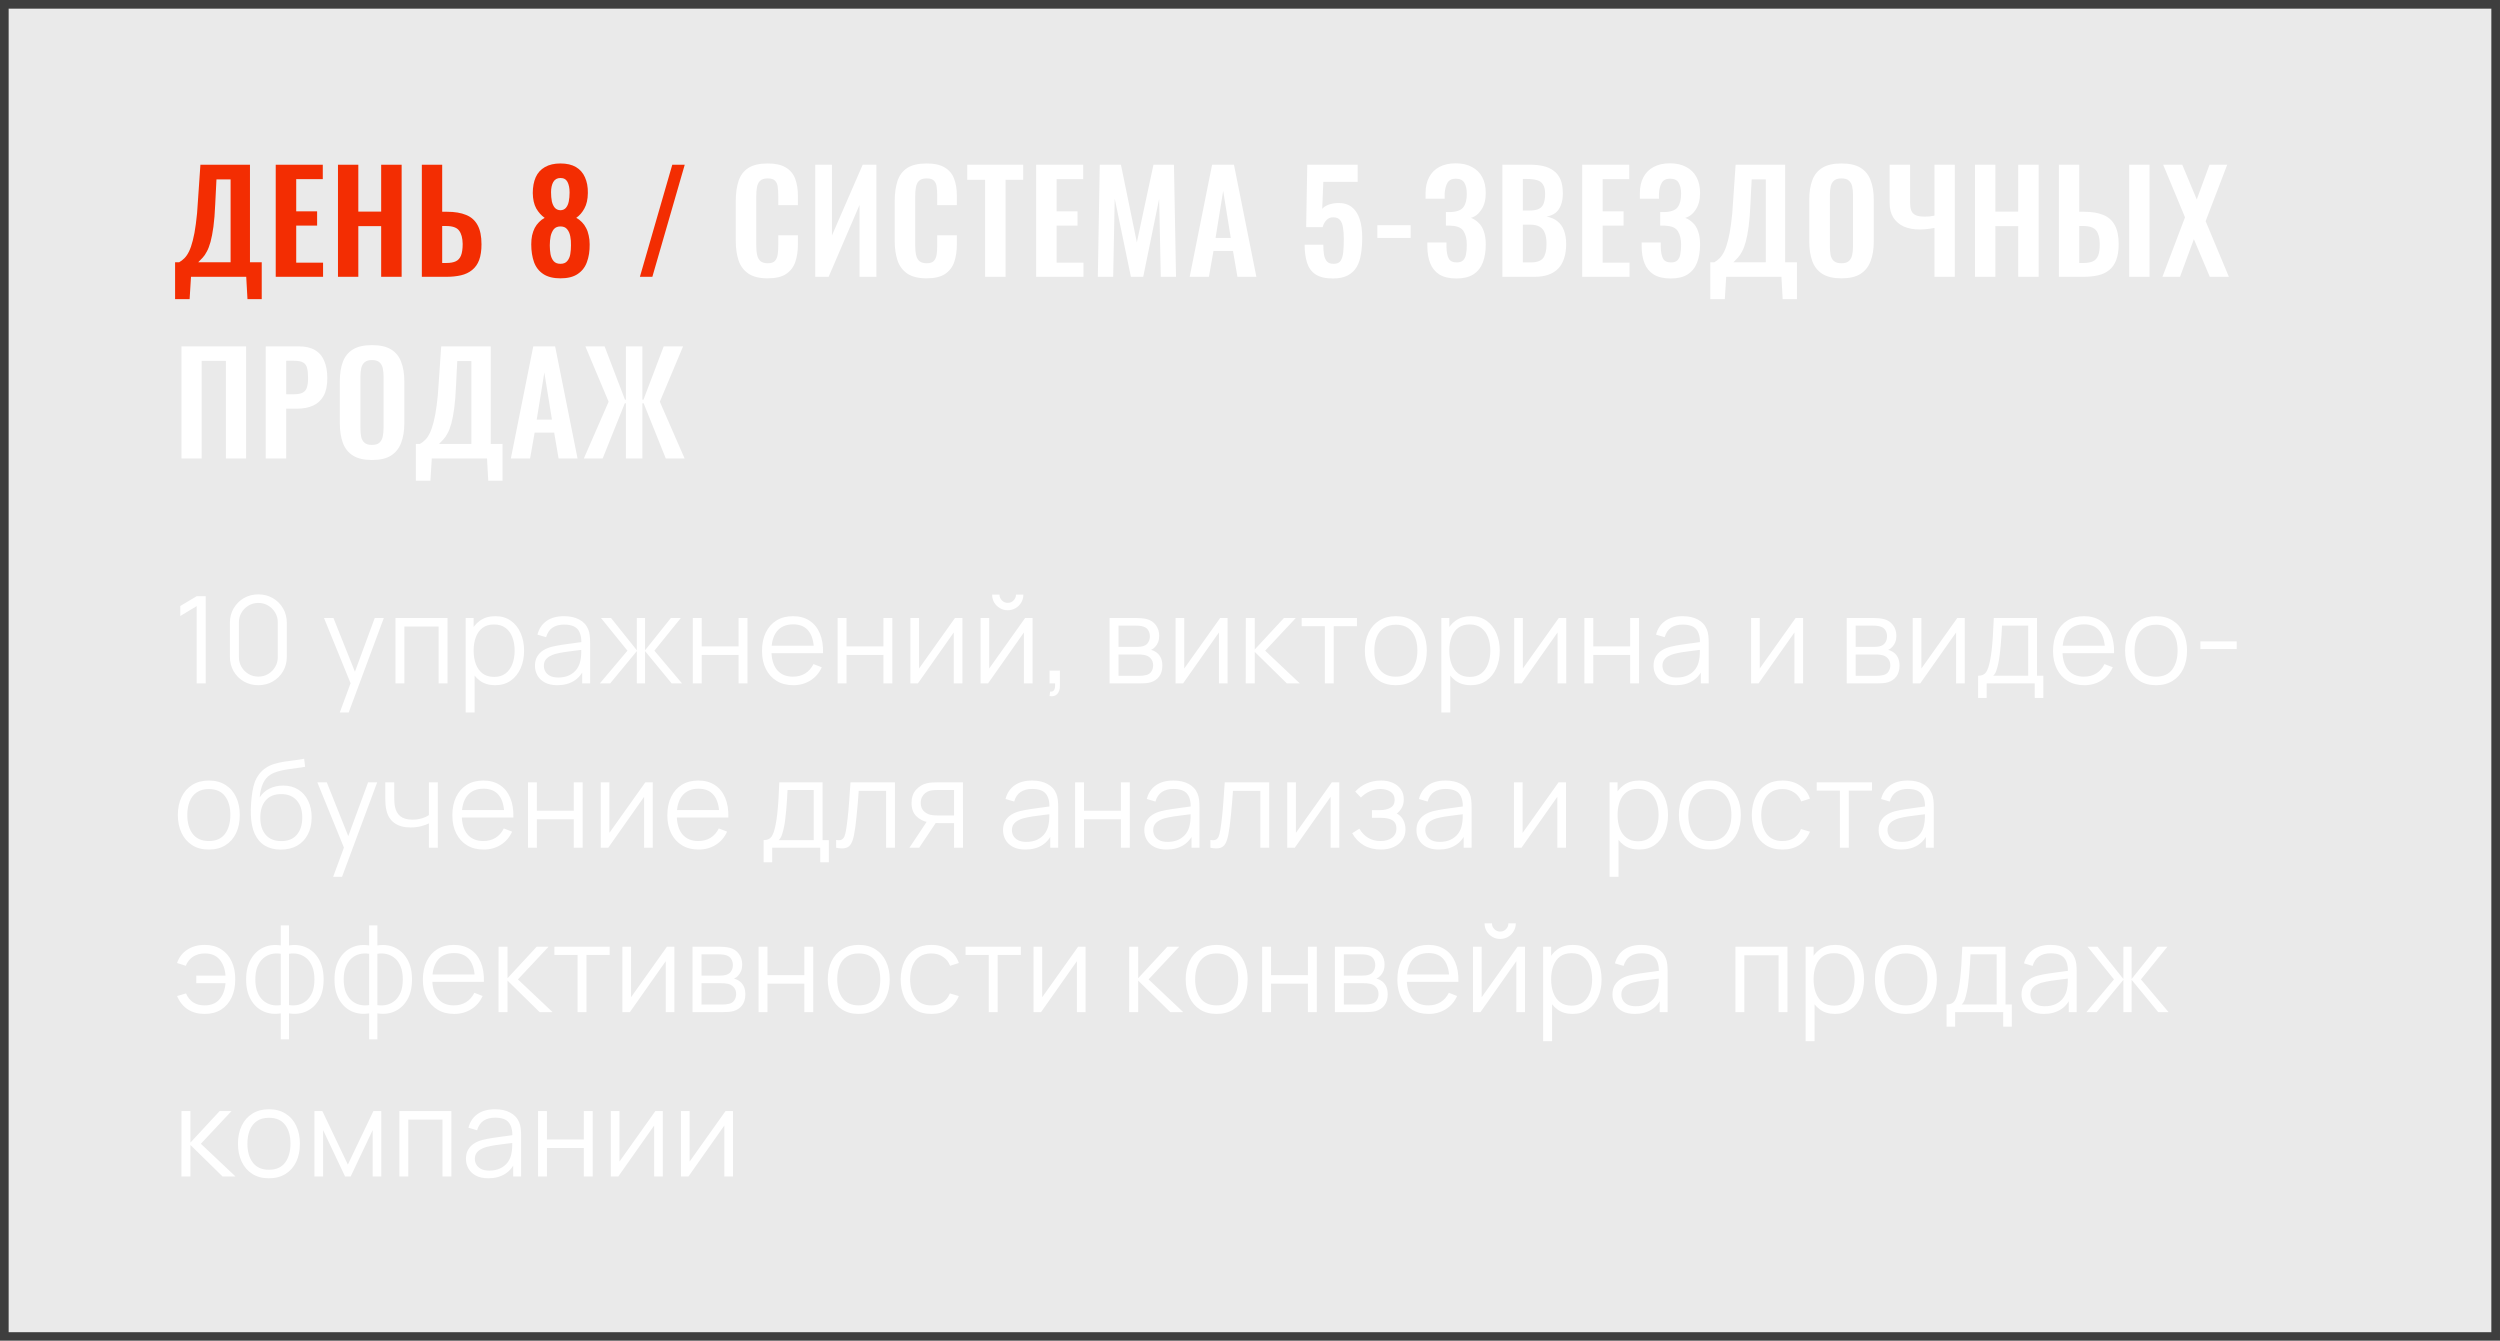
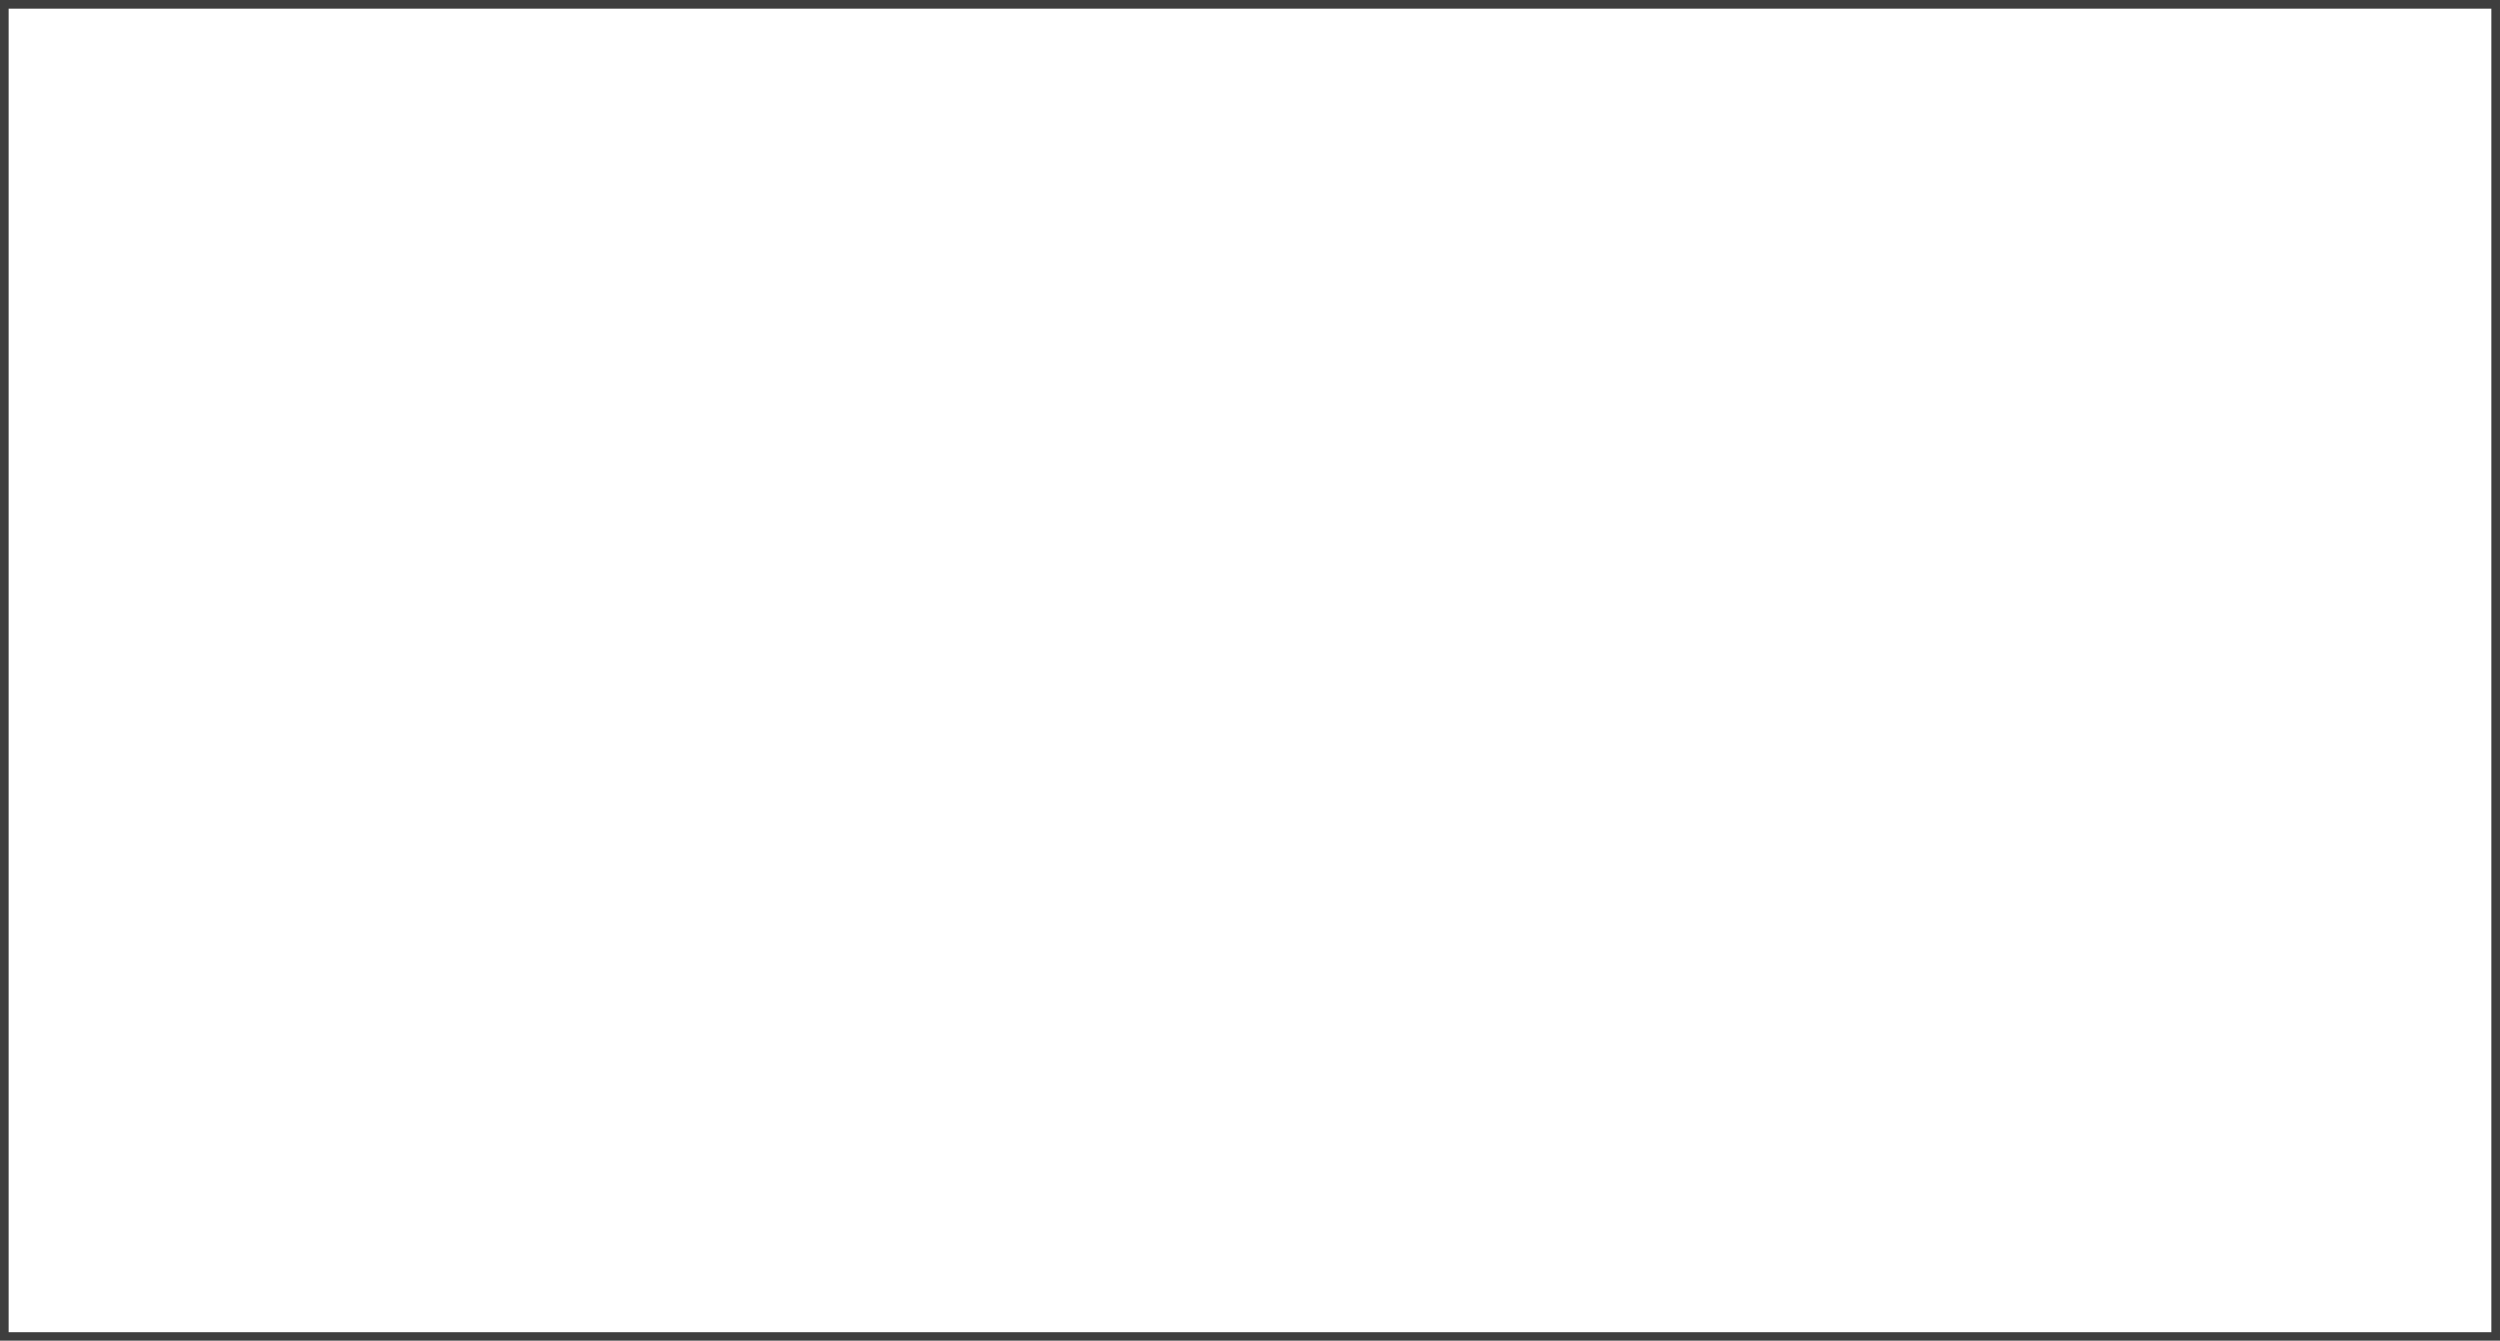
<svg xmlns="http://www.w3.org/2000/svg" width="289" height="155" viewBox="0 0 289 155" fill="none">
  <g filter="url(#filter0_b_213_130)">
-     <rect width="289" height="155" fill="#414141" fill-opacity="0.11" />
    <rect x="0.5" y="0.5" width="288" height="154" stroke="#3E3E3E" />
  </g>
-   <path d="M20.24 34.576V30.32H20.704C20.917 30.203 21.12 30.048 21.312 29.856C21.515 29.653 21.696 29.387 21.856 29.056C22.016 28.725 22.16 28.304 22.288 27.792C22.427 27.269 22.544 26.635 22.64 25.888C22.747 25.141 22.827 24.256 22.88 23.232L23.168 19.04H28.896V30.32H30.256V34.576H28.608L28.464 32H22.08L21.92 34.576H20.24ZM22.912 30.32H26.656V20.736H25.024L24.88 23.6C24.837 24.624 24.768 25.493 24.672 26.208C24.576 26.912 24.464 27.499 24.336 27.968C24.208 28.427 24.064 28.8 23.904 29.088C23.755 29.376 23.595 29.611 23.424 29.792C23.253 29.973 23.083 30.149 22.912 30.32ZM31.874 32V19.04H37.314V20.704H34.242V24.432H36.658V26.08H34.242V30.368H37.346V32H31.874ZM39.07 32V19.04H41.422V24.464H44.062V19.04H46.43V32H44.062V26.144H41.422V32H39.07ZM48.765 32V19.04H51.117V24.48H51.693C52.568 24.48 53.298 24.603 53.885 24.848C54.471 25.083 54.914 25.477 55.213 26.032C55.511 26.576 55.661 27.312 55.661 28.24C55.661 28.965 55.57 29.573 55.389 30.064C55.208 30.544 54.935 30.928 54.573 31.216C54.221 31.504 53.794 31.707 53.293 31.824C52.791 31.941 52.226 32 51.597 32H48.765ZM51.117 30.4H51.597C52.056 30.4 52.418 30.336 52.685 30.208C52.962 30.08 53.165 29.856 53.293 29.536C53.421 29.205 53.485 28.757 53.485 28.192C53.474 27.52 53.336 27.008 53.069 26.656C52.813 26.304 52.312 26.128 51.565 26.128H51.117V30.4ZM64.789 32.176C63.968 32.176 63.307 32.011 62.805 31.68C62.304 31.349 61.947 30.891 61.733 30.304C61.52 29.707 61.413 29.019 61.413 28.24C61.413 27.867 61.445 27.525 61.509 27.216C61.584 26.896 61.685 26.608 61.813 26.352C61.952 26.096 62.117 25.872 62.309 25.68C62.501 25.477 62.72 25.312 62.965 25.184C62.581 24.917 62.256 24.555 61.989 24.096C61.733 23.627 61.6 23.035 61.589 22.32C61.589 21.616 61.701 21.008 61.925 20.496C62.16 19.973 62.517 19.579 62.997 19.312C63.477 19.035 64.075 18.896 64.789 18.896C65.515 18.896 66.112 19.035 66.581 19.312C67.051 19.589 67.397 19.984 67.621 20.496C67.856 21.008 67.968 21.616 67.957 22.32C67.947 23.045 67.813 23.637 67.557 24.096C67.312 24.555 66.997 24.917 66.613 25.184C66.859 25.312 67.077 25.477 67.269 25.68C67.461 25.872 67.621 26.096 67.749 26.352C67.888 26.608 67.989 26.896 68.053 27.216C68.128 27.525 68.165 27.867 68.165 28.24C68.176 29.019 68.069 29.707 67.845 30.304C67.632 30.891 67.275 31.349 66.773 31.68C66.283 32.011 65.621 32.176 64.789 32.176ZM64.789 30.496C65.141 30.496 65.403 30.389 65.573 30.176C65.755 29.963 65.872 29.696 65.925 29.376C65.979 29.045 66.005 28.709 66.005 28.368C66.016 28.005 65.989 27.659 65.925 27.328C65.861 26.987 65.739 26.709 65.557 26.496C65.387 26.283 65.131 26.176 64.789 26.176C64.459 26.176 64.203 26.283 64.021 26.496C63.851 26.709 63.728 26.981 63.653 27.312C63.589 27.643 63.557 27.995 63.557 28.368C63.557 28.709 63.584 29.045 63.637 29.376C63.701 29.707 63.824 29.979 64.005 30.192C64.187 30.395 64.448 30.496 64.789 30.496ZM64.789 24.304C65.056 24.293 65.264 24.203 65.413 24.032C65.573 23.851 65.685 23.605 65.749 23.296C65.813 22.987 65.845 22.635 65.845 22.24C65.845 21.749 65.765 21.349 65.605 21.04C65.445 20.731 65.173 20.576 64.789 20.576C64.416 20.576 64.139 20.731 63.957 21.04C63.787 21.349 63.701 21.744 63.701 22.224C63.701 22.619 63.733 22.976 63.797 23.296C63.872 23.605 63.989 23.851 64.149 24.032C64.309 24.203 64.523 24.293 64.789 24.304ZM73.972 32L77.716 19.04H79.156L75.412 32H73.972Z" fill="#F32D02" />
-   <path d="M88.735 32.176C87.785 32.176 87.039 31.989 86.495 31.616C85.961 31.243 85.588 30.736 85.375 30.096C85.161 29.445 85.055 28.699 85.055 27.856V23.232C85.055 22.347 85.161 21.579 85.375 20.928C85.588 20.277 85.961 19.776 86.495 19.424C87.039 19.072 87.785 18.896 88.735 18.896C89.631 18.896 90.329 19.051 90.831 19.36C91.343 19.659 91.705 20.091 91.919 20.656C92.132 21.221 92.239 21.877 92.239 22.624V23.712H89.967V22.592C89.967 22.229 89.945 21.899 89.903 21.6C89.871 21.301 89.769 21.067 89.599 20.896C89.439 20.715 89.156 20.624 88.751 20.624C88.345 20.624 88.047 20.72 87.855 20.912C87.673 21.093 87.556 21.344 87.503 21.664C87.449 21.973 87.423 22.325 87.423 22.72V28.352C87.423 28.821 87.46 29.211 87.535 29.52C87.609 29.819 87.743 30.048 87.935 30.208C88.137 30.357 88.409 30.432 88.751 30.432C89.145 30.432 89.423 30.341 89.583 30.16C89.753 29.968 89.86 29.717 89.903 29.408C89.945 29.099 89.967 28.752 89.967 28.368V27.2H92.239V28.24C92.239 29.008 92.137 29.691 91.935 30.288C91.732 30.875 91.375 31.339 90.863 31.68C90.361 32.011 89.652 32.176 88.735 32.176ZM94.239 32V19.04H96.175V27.216L99.727 19.04H101.311V32H99.359V23.696L95.791 32H94.239ZM107.109 32.176C106.16 32.176 105.413 31.989 104.869 31.616C104.336 31.243 103.962 30.736 103.749 30.096C103.536 29.445 103.429 28.699 103.429 27.856V23.232C103.429 22.347 103.536 21.579 103.749 20.928C103.962 20.277 104.336 19.776 104.869 19.424C105.413 19.072 106.16 18.896 107.109 18.896C108.005 18.896 108.704 19.051 109.205 19.36C109.717 19.659 110.08 20.091 110.293 20.656C110.506 21.221 110.613 21.877 110.613 22.624V23.712H108.341V22.592C108.341 22.229 108.32 21.899 108.277 21.6C108.245 21.301 108.144 21.067 107.973 20.896C107.813 20.715 107.53 20.624 107.125 20.624C106.72 20.624 106.421 20.72 106.229 20.912C106.048 21.093 105.93 21.344 105.877 21.664C105.824 21.973 105.797 22.325 105.797 22.72V28.352C105.797 28.821 105.834 29.211 105.909 29.52C105.984 29.819 106.117 30.048 106.309 30.208C106.512 30.357 106.784 30.432 107.125 30.432C107.52 30.432 107.797 30.341 107.957 30.16C108.128 29.968 108.234 29.717 108.277 29.408C108.32 29.099 108.341 28.752 108.341 28.368V27.2H110.613V28.24C110.613 29.008 110.512 29.691 110.309 30.288C110.106 30.875 109.749 31.339 109.237 31.68C108.736 32.011 108.026 32.176 107.109 32.176ZM113.878 32V20.784H111.814V19.04H118.278V20.784H116.246V32H113.878ZM119.777 32V19.04H125.217V20.704H122.145V24.432H124.561V26.08H122.145V30.368H125.249V32H119.777ZM126.908 32L127.132 19.04H129.58L131.42 28.016L133.34 19.04H135.708L135.948 32H134.188L133.996 22.992L132.156 32H130.732L128.86 22.96L128.684 32H126.908ZM137.526 32L140.118 19.04H142.646L145.238 32H143.046L142.534 29.008H140.278L139.75 32H137.526ZM140.518 27.504H142.278L141.398 22.064L140.518 27.504ZM154.08 32.192C153.216 32.192 152.544 32.032 152.064 31.712C151.595 31.392 151.27 30.939 151.088 30.352C150.907 29.765 150.816 29.077 150.816 28.288H152.976C152.976 28.725 153.003 29.115 153.056 29.456C153.12 29.787 153.238 30.048 153.408 30.24C153.59 30.421 153.851 30.507 154.192 30.496C154.566 30.496 154.827 30.379 154.976 30.144C155.136 29.899 155.238 29.563 155.28 29.136C155.323 28.699 155.344 28.192 155.344 27.616C155.344 27.115 155.312 26.677 155.248 26.304C155.195 25.931 155.083 25.643 154.912 25.44C154.742 25.227 154.475 25.12 154.112 25.12C153.803 25.12 153.547 25.227 153.344 25.44C153.142 25.643 152.992 25.915 152.896 26.256H150.992L151.12 19.04H156.944V21.024H152.976L152.848 24.144C153.008 23.952 153.238 23.797 153.536 23.68C153.846 23.563 154.187 23.493 154.56 23.472C155.243 23.44 155.798 23.584 156.224 23.904C156.651 24.224 156.966 24.688 157.168 25.296C157.371 25.904 157.472 26.629 157.472 27.472C157.472 28.155 157.424 28.784 157.328 29.36C157.243 29.936 157.078 30.437 156.832 30.864C156.587 31.28 156.24 31.605 155.792 31.84C155.355 32.075 154.784 32.192 154.08 32.192ZM159.219 27.504V26.032H163.075V27.504H159.219ZM168.362 32.192C167.562 32.192 166.912 32.043 166.41 31.744C165.92 31.435 165.562 31.003 165.338 30.448C165.114 29.883 165.002 29.227 165.002 28.48V28.032H167.21C167.21 28.085 167.21 28.16 167.21 28.256C167.21 28.341 167.21 28.427 167.21 28.512C167.221 29.109 167.306 29.563 167.466 29.872C167.626 30.181 167.936 30.336 168.394 30.336C168.725 30.336 168.97 30.256 169.13 30.096C169.301 29.936 169.413 29.707 169.466 29.408C169.53 29.099 169.562 28.731 169.562 28.304C169.562 27.643 169.44 27.12 169.194 26.736C168.96 26.341 168.485 26.128 167.77 26.096C167.738 26.085 167.685 26.08 167.61 26.08C167.546 26.08 167.472 26.08 167.386 26.08C167.301 26.08 167.221 26.08 167.146 26.08V24.512C167.21 24.512 167.274 24.512 167.338 24.512C167.402 24.512 167.466 24.512 167.53 24.512C167.605 24.512 167.664 24.512 167.706 24.512C168.432 24.48 168.922 24.288 169.178 23.936C169.434 23.584 169.562 23.072 169.562 22.4C169.562 21.856 169.466 21.429 169.274 21.12C169.093 20.811 168.762 20.656 168.282 20.656C167.834 20.656 167.514 20.816 167.322 21.136C167.141 21.456 167.034 21.877 167.002 22.4C167.002 22.443 167.002 22.523 167.002 22.64C167.002 22.747 167.002 22.859 167.002 22.976H164.794V22.352C164.794 21.616 164.933 20.992 165.21 20.48C165.488 19.957 165.882 19.563 166.394 19.296C166.917 19.019 167.541 18.88 168.266 18.88C169.002 18.88 169.626 19.019 170.138 19.296C170.661 19.563 171.061 19.952 171.338 20.464C171.616 20.965 171.754 21.584 171.754 22.32C171.754 23.088 171.589 23.723 171.258 24.224C170.938 24.725 170.533 25.045 170.042 25.184C170.373 25.312 170.666 25.504 170.922 25.76C171.189 26.005 171.392 26.336 171.53 26.752C171.68 27.157 171.754 27.664 171.754 28.272C171.754 29.051 171.642 29.739 171.418 30.336C171.194 30.923 170.832 31.381 170.33 31.712C169.84 32.032 169.184 32.192 168.362 32.192ZM173.673 32V19.04H176.857C177.433 19.04 177.95 19.093 178.409 19.2C178.878 19.307 179.278 19.488 179.609 19.744C179.95 19.989 180.212 20.325 180.393 20.752C180.574 21.179 180.665 21.717 180.665 22.368C180.665 22.891 180.59 23.339 180.441 23.712C180.302 24.085 180.094 24.384 179.817 24.608C179.54 24.821 179.193 24.965 178.777 25.04C179.289 25.125 179.71 25.307 180.041 25.584C180.382 25.851 180.633 26.203 180.793 26.64C180.964 27.077 181.049 27.605 181.049 28.224C181.049 28.843 180.969 29.392 180.809 29.872C180.66 30.341 180.43 30.736 180.121 31.056C179.822 31.365 179.444 31.6 178.985 31.76C178.537 31.92 178.009 32 177.401 32H173.673ZM176.041 30.336H176.937C177.652 30.336 178.137 30.165 178.393 29.824C178.649 29.472 178.777 28.933 178.777 28.208C178.777 27.685 178.713 27.264 178.585 26.944C178.468 26.613 178.265 26.368 177.977 26.208C177.7 26.048 177.326 25.968 176.857 25.968H176.041V30.336ZM176.041 24.336H176.841C177.31 24.336 177.673 24.267 177.929 24.128C178.185 23.989 178.361 23.776 178.457 23.488C178.564 23.2 178.617 22.837 178.617 22.4C178.617 21.941 178.537 21.589 178.377 21.344C178.228 21.088 177.998 20.917 177.689 20.832C177.38 20.736 176.985 20.688 176.505 20.688H176.041V24.336ZM182.899 32V19.04H188.339V20.704H185.267V24.432H187.683V26.08H185.267V30.368H188.371V32H182.899ZM193.135 32.192C192.335 32.192 191.684 32.043 191.183 31.744C190.692 31.435 190.335 31.003 190.111 30.448C189.887 29.883 189.775 29.227 189.775 28.48V28.032H191.983C191.983 28.085 191.983 28.16 191.983 28.256C191.983 28.341 191.983 28.427 191.983 28.512C191.994 29.109 192.079 29.563 192.239 29.872C192.399 30.181 192.708 30.336 193.167 30.336C193.498 30.336 193.743 30.256 193.903 30.096C194.074 29.936 194.186 29.707 194.239 29.408C194.303 29.099 194.335 28.731 194.335 28.304C194.335 27.643 194.212 27.12 193.967 26.736C193.732 26.341 193.258 26.128 192.543 26.096C192.511 26.085 192.458 26.08 192.383 26.08C192.319 26.08 192.244 26.08 192.159 26.08C192.074 26.08 191.994 26.08 191.919 26.08V24.512C191.983 24.512 192.047 24.512 192.111 24.512C192.175 24.512 192.239 24.512 192.303 24.512C192.378 24.512 192.436 24.512 192.479 24.512C193.204 24.48 193.695 24.288 193.951 23.936C194.207 23.584 194.335 23.072 194.335 22.4C194.335 21.856 194.239 21.429 194.047 21.12C193.866 20.811 193.535 20.656 193.055 20.656C192.607 20.656 192.287 20.816 192.095 21.136C191.914 21.456 191.807 21.877 191.775 22.4C191.775 22.443 191.775 22.523 191.775 22.64C191.775 22.747 191.775 22.859 191.775 22.976H189.567V22.352C189.567 21.616 189.706 20.992 189.983 20.48C190.26 19.957 190.655 19.563 191.167 19.296C191.69 19.019 192.314 18.88 193.039 18.88C193.775 18.88 194.399 19.019 194.911 19.296C195.434 19.563 195.834 19.952 196.111 20.464C196.388 20.965 196.527 21.584 196.527 22.32C196.527 23.088 196.362 23.723 196.031 24.224C195.711 24.725 195.306 25.045 194.815 25.184C195.146 25.312 195.439 25.504 195.695 25.76C195.962 26.005 196.164 26.336 196.303 26.752C196.452 27.157 196.527 27.664 196.527 28.272C196.527 29.051 196.415 29.739 196.191 30.336C195.967 30.923 195.604 31.381 195.103 31.712C194.612 32.032 193.956 32.192 193.135 32.192ZM197.709 34.576V30.32H198.173C198.387 30.203 198.589 30.048 198.781 29.856C198.984 29.653 199.165 29.387 199.325 29.056C199.485 28.725 199.629 28.304 199.757 27.792C199.896 27.269 200.013 26.635 200.109 25.888C200.216 25.141 200.296 24.256 200.349 23.232L200.637 19.04H206.365V30.32H207.725V34.576H206.077L205.933 32H199.549L199.389 34.576H197.709ZM200.381 30.32H204.125V20.736H202.493L202.349 23.6C202.307 24.624 202.237 25.493 202.141 26.208C202.045 26.912 201.933 27.499 201.805 27.968C201.677 28.427 201.533 28.8 201.373 29.088C201.224 29.376 201.064 29.611 200.893 29.792C200.723 29.973 200.552 30.149 200.381 30.32ZM212.863 32.176C211.946 32.176 211.215 32.005 210.671 31.664C210.127 31.323 209.738 30.832 209.503 30.192C209.269 29.552 209.151 28.795 209.151 27.92V23.072C209.151 22.197 209.269 21.451 209.503 20.832C209.738 20.203 210.127 19.723 210.671 19.392C211.215 19.061 211.946 18.896 212.863 18.896C213.802 18.896 214.538 19.061 215.071 19.392C215.615 19.723 216.005 20.203 216.239 20.832C216.485 21.451 216.607 22.197 216.607 23.072V27.936C216.607 28.8 216.485 29.552 216.239 30.192C216.005 30.821 215.615 31.312 215.071 31.664C214.538 32.005 213.802 32.176 212.863 32.176ZM212.863 30.432C213.258 30.432 213.546 30.347 213.727 30.176C213.919 30.005 214.047 29.771 214.111 29.472C214.175 29.173 214.207 28.848 214.207 28.496V22.528C214.207 22.165 214.175 21.84 214.111 21.552C214.047 21.264 213.919 21.04 213.727 20.88C213.546 20.709 213.258 20.624 212.863 20.624C212.49 20.624 212.207 20.709 212.015 20.88C211.823 21.04 211.695 21.264 211.631 21.552C211.567 21.84 211.535 22.165 211.535 22.528V28.496C211.535 28.848 211.562 29.173 211.615 29.472C211.679 29.771 211.807 30.005 211.999 30.176C212.191 30.347 212.479 30.432 212.863 30.432ZM223.623 32V26.352C223.004 26.469 222.428 26.528 221.895 26.528C221.212 26.528 220.61 26.416 220.087 26.192C219.575 25.957 219.17 25.611 218.871 25.152C218.583 24.693 218.439 24.128 218.439 23.456V19.04H220.807V23.456C220.807 23.787 220.85 24.075 220.935 24.32C221.02 24.555 221.186 24.736 221.431 24.864C221.676 24.981 222.023 25.04 222.471 25.04C222.642 25.04 222.823 25.035 223.015 25.024C223.207 25.003 223.41 24.971 223.623 24.928V19.04H225.975V32H223.623ZM228.312 32V19.04H230.664V24.464H233.304V19.04H235.672V32H233.304V26.144H230.664V32H228.312ZM238.007 32V19.04H240.359V24.48H240.935C241.821 24.48 242.557 24.603 243.143 24.848C243.73 25.083 244.173 25.477 244.471 26.032C244.77 26.576 244.919 27.312 244.919 28.24C244.919 28.965 244.823 29.573 244.631 30.064C244.45 30.544 244.183 30.928 243.831 31.216C243.479 31.504 243.053 31.707 242.551 31.824C242.05 31.941 241.479 32 240.839 32H238.007ZM240.359 30.4H240.855C241.303 30.4 241.666 30.336 241.943 30.208C242.221 30.08 242.423 29.856 242.551 29.536C242.679 29.205 242.738 28.757 242.727 28.192C242.727 27.52 242.594 27.008 242.327 26.656C242.061 26.304 241.559 26.128 240.823 26.128H240.359V30.4ZM246.135 32V19.04H248.487V32H246.135ZM249.979 32L252.587 25.12L250.059 19.04H252.267L253.947 23.056L255.419 19.04H257.467L254.971 25.568L257.659 32H255.451L253.611 27.648L252.011 32H249.979ZM20.976 53V40.04H28.448V53H26.112V41.72H23.312V53H20.976ZM30.718 53V40.04H34.526C35.304 40.04 35.934 40.184 36.414 40.472C36.904 40.76 37.262 41.181 37.486 41.736C37.721 42.28 37.838 42.941 37.838 43.72C37.838 44.563 37.694 45.245 37.406 45.768C37.118 46.28 36.712 46.653 36.19 46.888C35.678 47.123 35.07 47.24 34.366 47.24H33.086V53H30.718ZM33.086 45.576H33.982C34.408 45.576 34.739 45.517 34.974 45.4C35.219 45.272 35.385 45.075 35.47 44.808C35.566 44.531 35.614 44.163 35.614 43.704C35.614 43.235 35.577 42.856 35.502 42.568C35.438 42.269 35.288 42.051 35.054 41.912C34.83 41.773 34.472 41.704 33.982 41.704H33.086V45.576ZM42.995 53.176C42.078 53.176 41.347 53.005 40.803 52.664C40.259 52.323 39.87 51.832 39.635 51.192C39.401 50.552 39.283 49.795 39.283 48.92V44.072C39.283 43.197 39.401 42.451 39.635 41.832C39.87 41.203 40.259 40.723 40.803 40.392C41.347 40.061 42.078 39.896 42.995 39.896C43.934 39.896 44.67 40.061 45.203 40.392C45.747 40.723 46.137 41.203 46.371 41.832C46.617 42.451 46.739 43.197 46.739 44.072V48.936C46.739 49.8 46.617 50.552 46.371 51.192C46.137 51.821 45.747 52.312 45.203 52.664C44.67 53.005 43.934 53.176 42.995 53.176ZM42.995 51.432C43.39 51.432 43.678 51.347 43.859 51.176C44.051 51.005 44.179 50.771 44.243 50.472C44.307 50.173 44.339 49.848 44.339 49.496V43.528C44.339 43.165 44.307 42.84 44.243 42.552C44.179 42.264 44.051 42.04 43.859 41.88C43.678 41.709 43.39 41.624 42.995 41.624C42.622 41.624 42.339 41.709 42.147 41.88C41.955 42.04 41.827 42.264 41.763 42.552C41.699 42.84 41.667 43.165 41.667 43.528V49.496C41.667 49.848 41.694 50.173 41.747 50.472C41.811 50.771 41.939 51.005 42.131 51.176C42.323 51.347 42.611 51.432 42.995 51.432ZM48.075 55.576V51.32H48.539C48.752 51.203 48.955 51.048 49.147 50.856C49.35 50.653 49.531 50.387 49.691 50.056C49.851 49.725 49.995 49.304 50.123 48.792C50.262 48.269 50.379 47.635 50.475 46.888C50.582 46.141 50.662 45.256 50.715 44.232L51.003 40.04H56.731V51.32H58.091V55.576H56.443L56.299 53H49.915L49.755 55.576H48.075ZM50.747 51.32H54.491V41.736H52.859L52.715 44.6C52.672 45.624 52.603 46.493 52.507 47.208C52.411 47.912 52.299 48.499 52.171 48.968C52.043 49.427 51.899 49.8 51.739 50.088C51.59 50.376 51.43 50.611 51.259 50.792C51.088 50.973 50.918 51.149 50.747 51.32ZM59.053 53L61.645 40.04H64.173L66.765 53H64.573L64.061 50.008H61.805L61.277 53H59.053ZM62.045 48.504H63.805L62.925 43.064L62.045 48.504ZM67.493 53L70.356 46.44L67.668 40.04H69.892L72.245 46.2H72.356V40.04H74.26V46.2H74.388L76.725 40.04H78.965L76.276 46.44L79.141 53H76.965L74.404 46.616H74.26V53H72.356V46.616H72.228L69.668 53H67.493Z" fill="white" />
-   <path d="M22.737 79V70.068L20.84 71.209V70.054L22.737 68.92H23.78V79H22.737ZM29.865 79.21C29.244 79.21 28.684 79.065 28.185 78.776C27.69 78.487 27.298 78.095 27.009 77.6C26.72 77.101 26.575 76.541 26.575 75.92V72C26.575 71.379 26.72 70.822 27.009 70.327C27.298 69.828 27.69 69.433 28.185 69.144C28.684 68.855 29.244 68.71 29.865 68.71C30.486 68.71 31.043 68.855 31.538 69.144C32.037 69.433 32.432 69.828 32.721 70.327C33.01 70.822 33.155 71.379 33.155 72V75.92C33.155 76.541 33.01 77.101 32.721 77.6C32.432 78.095 32.037 78.487 31.538 78.776C31.043 79.065 30.486 79.21 29.865 79.21ZM29.865 78.216C30.28 78.216 30.658 78.116 30.999 77.915C31.34 77.71 31.61 77.437 31.811 77.096C32.012 76.755 32.112 76.38 32.112 75.969V71.951C32.112 71.536 32.012 71.158 31.811 70.817C31.61 70.476 31.34 70.206 30.999 70.005C30.658 69.8 30.28 69.697 29.865 69.697C29.45 69.697 29.072 69.8 28.731 70.005C28.39 70.206 28.12 70.476 27.919 70.817C27.718 71.158 27.618 71.536 27.618 71.951V75.969C27.618 76.38 27.718 76.755 27.919 77.096C28.12 77.437 28.39 77.71 28.731 77.915C29.072 78.116 29.45 78.216 29.865 78.216ZM39.281 82.36L40.744 78.391L40.765 79.567L37.454 71.44H38.546L41.262 78.237H40.814L43.32 71.44H44.37L40.31 82.36H39.281ZM45.718 79V71.44H51.731V79H50.703V72.427H46.748V79H45.718ZM57.231 79.21C56.536 79.21 55.948 79.035 55.467 78.685C54.987 78.33 54.623 77.852 54.375 77.25C54.128 76.643 54.004 75.964 54.004 75.213C54.004 74.448 54.128 73.766 54.375 73.169C54.627 72.567 54.996 72.093 55.481 71.748C55.967 71.403 56.564 71.23 57.273 71.23C57.964 71.23 58.557 71.405 59.051 71.755C59.546 72.105 59.924 72.581 60.185 73.183C60.451 73.785 60.584 74.462 60.584 75.213C60.584 75.969 60.451 76.648 60.185 77.25C59.919 77.852 59.537 78.33 59.037 78.685C58.538 79.035 57.936 79.21 57.231 79.21ZM53.829 82.36V71.44H54.753V77.131H54.865V82.36H53.829ZM57.126 78.251C57.654 78.251 58.092 78.118 58.442 77.852C58.792 77.586 59.054 77.224 59.226 76.767C59.404 76.305 59.492 75.787 59.492 75.213C59.492 74.644 59.406 74.13 59.233 73.673C59.061 73.216 58.797 72.854 58.442 72.588C58.092 72.322 57.647 72.189 57.105 72.189C56.578 72.189 56.139 72.317 55.789 72.574C55.444 72.831 55.185 73.188 55.012 73.645C54.84 74.098 54.753 74.62 54.753 75.213C54.753 75.796 54.84 76.319 55.012 76.781C55.185 77.238 55.446 77.598 55.796 77.859C56.146 78.12 56.59 78.251 57.126 78.251ZM64.424 79.21C63.855 79.21 63.377 79.107 62.989 78.902C62.607 78.697 62.32 78.424 62.128 78.083C61.937 77.742 61.841 77.371 61.841 76.97C61.841 76.559 61.923 76.209 62.086 75.92C62.254 75.626 62.481 75.386 62.765 75.199C63.055 75.012 63.388 74.87 63.766 74.772C64.149 74.679 64.571 74.597 65.033 74.527C65.5 74.452 65.955 74.389 66.398 74.338C66.846 74.282 67.238 74.228 67.574 74.177L67.21 74.401C67.224 73.654 67.08 73.101 66.776 72.742C66.473 72.383 65.946 72.203 65.194 72.203C64.676 72.203 64.238 72.32 63.878 72.553C63.524 72.786 63.274 73.155 63.129 73.659L62.128 73.365C62.301 72.688 62.649 72.163 63.171 71.79C63.694 71.417 64.373 71.23 65.208 71.23C65.899 71.23 66.485 71.361 66.965 71.622C67.451 71.879 67.794 72.252 67.994 72.742C68.088 72.961 68.148 73.206 68.176 73.477C68.204 73.748 68.218 74.023 68.218 74.303V79H67.301V77.103L67.567 77.215C67.311 77.864 66.912 78.358 66.37 78.699C65.829 79.04 65.18 79.21 64.424 79.21ZM64.543 78.321C65.024 78.321 65.444 78.235 65.803 78.062C66.163 77.889 66.452 77.654 66.671 77.355C66.891 77.052 67.033 76.711 67.098 76.333C67.154 76.09 67.185 75.824 67.189 75.535C67.194 75.241 67.196 75.022 67.196 74.877L67.588 75.08C67.238 75.127 66.858 75.173 66.447 75.22C66.041 75.267 65.64 75.32 65.243 75.381C64.851 75.442 64.497 75.514 64.179 75.598C63.965 75.659 63.757 75.745 63.556 75.857C63.356 75.964 63.19 76.109 63.059 76.291C62.933 76.473 62.87 76.699 62.87 76.97C62.87 77.189 62.924 77.402 63.031 77.607C63.143 77.812 63.321 77.983 63.563 78.118C63.811 78.253 64.137 78.321 64.543 78.321ZM69.341 79L72.533 75.22L69.474 71.44H70.636L73.618 75.171V71.44H74.57V75.171L77.552 71.44H78.707L75.648 75.22L78.84 79H77.643L74.57 75.269V79H73.618V75.269L70.538 79H69.341ZM80.089 79V71.44H81.118V74.723H85.381V71.44H86.41V79H85.381V75.71H81.118V79H80.089ZM91.707 79.21C90.969 79.21 90.33 79.047 89.789 78.72C89.252 78.393 88.834 77.934 88.536 77.341C88.237 76.748 88.088 76.053 88.088 75.255C88.088 74.429 88.235 73.715 88.529 73.113C88.823 72.511 89.236 72.047 89.768 71.72C90.304 71.393 90.937 71.23 91.665 71.23C92.411 71.23 93.048 71.403 93.576 71.748C94.103 72.089 94.502 72.579 94.773 73.218C95.043 73.857 95.167 74.62 95.144 75.507H94.094V75.143C94.075 74.163 93.863 73.423 93.457 72.924C93.055 72.425 92.467 72.175 91.693 72.175C90.881 72.175 90.258 72.439 89.824 72.966C89.394 73.493 89.18 74.245 89.18 75.22C89.18 76.172 89.394 76.912 89.824 77.439C90.258 77.962 90.871 78.223 91.665 78.223C92.206 78.223 92.677 78.099 93.079 77.852C93.485 77.6 93.804 77.238 94.038 76.767L94.997 77.138C94.698 77.796 94.257 78.307 93.674 78.671C93.095 79.03 92.439 79.21 91.707 79.21ZM88.816 75.507V74.646H94.591V75.507H88.816ZM96.83 79V71.44H97.859V74.723H102.122V71.44H103.151V79H102.122V75.71H97.859V79H96.83ZM111.255 71.44V79H110.254V73.113L106.11 79H105.242V71.44H106.243V77.278L110.394 71.44H111.255ZM116.495 70.544C116.164 70.544 115.861 70.462 115.585 70.299C115.31 70.136 115.091 69.919 114.927 69.648C114.769 69.373 114.689 69.069 114.689 68.738H115.543C115.543 68.999 115.637 69.223 115.823 69.41C116.01 69.597 116.234 69.69 116.495 69.69C116.761 69.69 116.985 69.597 117.167 69.41C117.354 69.223 117.447 68.999 117.447 68.738H118.301C118.301 69.069 118.22 69.373 118.056 69.648C117.898 69.919 117.681 70.136 117.405 70.299C117.13 70.462 116.827 70.544 116.495 70.544ZM119.365 71.44V79H118.364V73.113L114.22 79H113.352V71.44H114.353V77.278L118.504 71.44H119.365ZM121.33 80.463L121.393 79.952C121.58 79.966 121.715 79.929 121.799 79.84C121.883 79.751 121.934 79.632 121.953 79.483C121.972 79.334 121.976 79.173 121.967 79H121.33V77.523H122.527V79.28C122.527 79.709 122.417 80.031 122.198 80.246C121.983 80.461 121.694 80.533 121.33 80.463ZM128.264 79V71.44H131.379C131.538 71.44 131.729 71.449 131.953 71.468C132.182 71.487 132.394 71.522 132.59 71.573C133.015 71.685 133.356 71.914 133.612 72.259C133.874 72.604 134.004 73.02 134.004 73.505C134.004 73.776 133.962 74.018 133.878 74.233C133.799 74.443 133.685 74.625 133.535 74.779C133.465 74.858 133.388 74.928 133.304 74.989C133.22 75.045 133.139 75.092 133.059 75.129C133.209 75.157 133.37 75.222 133.542 75.325C133.813 75.484 134.018 75.698 134.158 75.969C134.298 76.235 134.368 76.559 134.368 76.942C134.368 77.46 134.245 77.882 133.997 78.209C133.75 78.536 133.419 78.76 133.003 78.881C132.817 78.932 132.614 78.965 132.394 78.979C132.18 78.993 131.977 79 131.785 79H128.264ZM129.3 78.125H131.736C131.834 78.125 131.958 78.118 132.107 78.104C132.257 78.085 132.39 78.062 132.506 78.034C132.782 77.964 132.982 77.824 133.108 77.614C133.239 77.399 133.304 77.166 133.304 76.914C133.304 76.583 133.206 76.312 133.01 76.102C132.819 75.887 132.562 75.757 132.24 75.71C132.133 75.687 132.021 75.673 131.904 75.668C131.788 75.663 131.683 75.661 131.589 75.661H129.3V78.125ZM129.3 74.779H131.414C131.536 74.779 131.671 74.772 131.82 74.758C131.974 74.739 132.107 74.709 132.219 74.667C132.462 74.583 132.639 74.438 132.751 74.233C132.868 74.028 132.926 73.804 132.926 73.561C132.926 73.295 132.863 73.062 132.737 72.861C132.616 72.66 132.432 72.52 132.184 72.441C132.016 72.38 131.834 72.345 131.638 72.336C131.447 72.327 131.326 72.322 131.274 72.322H129.3V74.779ZM141.91 71.44V79H140.909V73.113L136.765 79H135.897V71.44H136.898V77.278L141.049 71.44H141.91ZM144.007 79L144.014 71.44H145.05V75.08L148.424 71.44H149.796L146.254 75.22L150.258 79H148.76L145.05 75.36V79H144.007ZM153.151 79V72.392H150.47V71.44H156.861V72.392H154.18V79H153.151ZM161.356 79.21C160.604 79.21 159.963 79.04 159.431 78.699C158.899 78.358 158.49 77.887 158.206 77.285C157.921 76.683 157.779 75.992 157.779 75.213C157.779 74.42 157.923 73.724 158.213 73.127C158.502 72.53 158.913 72.065 159.445 71.734C159.981 71.398 160.618 71.23 161.356 71.23C162.112 71.23 162.756 71.4 163.288 71.741C163.824 72.077 164.233 72.546 164.513 73.148C164.797 73.745 164.94 74.434 164.94 75.213C164.94 76.006 164.797 76.704 164.513 77.306C164.228 77.903 163.817 78.37 163.281 78.706C162.744 79.042 162.102 79.21 161.356 79.21ZM161.356 78.223C162.196 78.223 162.821 77.945 163.232 77.39C163.642 76.83 163.848 76.104 163.848 75.213C163.848 74.298 163.64 73.57 163.225 73.029C162.814 72.488 162.191 72.217 161.356 72.217C160.791 72.217 160.324 72.345 159.956 72.602C159.592 72.854 159.319 73.206 159.137 73.659C158.959 74.107 158.871 74.625 158.871 75.213C158.871 76.123 159.081 76.853 159.501 77.404C159.921 77.95 160.539 78.223 161.356 78.223ZM170.019 79.21C169.323 79.21 168.735 79.035 168.255 78.685C167.774 78.33 167.41 77.852 167.163 77.25C166.915 76.643 166.792 75.964 166.792 75.213C166.792 74.448 166.915 73.766 167.163 73.169C167.415 72.567 167.783 72.093 168.269 71.748C168.754 71.403 169.351 71.23 170.061 71.23C170.751 71.23 171.344 71.405 171.839 71.755C172.333 72.105 172.711 72.581 172.973 73.183C173.239 73.785 173.372 74.462 173.372 75.213C173.372 75.969 173.239 76.648 172.973 77.25C172.707 77.852 172.324 78.33 171.825 78.685C171.325 79.035 170.723 79.21 170.019 79.21ZM166.617 82.36V71.44H167.541V77.131H167.653V82.36H166.617ZM169.914 78.251C170.441 78.251 170.88 78.118 171.23 77.852C171.58 77.586 171.841 77.224 172.014 76.767C172.191 76.305 172.28 75.787 172.28 75.213C172.28 74.644 172.193 74.13 172.021 73.673C171.848 73.216 171.584 72.854 171.23 72.588C170.88 72.322 170.434 72.189 169.893 72.189C169.365 72.189 168.927 72.317 168.577 72.574C168.231 72.831 167.972 73.188 167.8 73.645C167.627 74.098 167.541 74.62 167.541 75.213C167.541 75.796 167.627 76.319 167.8 76.781C167.972 77.238 168.234 77.598 168.584 77.859C168.934 78.12 169.377 78.251 169.914 78.251ZM181.055 71.44V79H180.054V73.113L175.91 79H175.042V71.44H176.043V77.278L180.194 71.44H181.055ZM183.153 79V71.44H184.182V74.723H188.445V71.44H189.474V79H188.445V75.71H184.182V79H183.153ZM193.734 79.21C193.165 79.21 192.686 79.107 192.299 78.902C191.916 78.697 191.629 78.424 191.438 78.083C191.247 77.742 191.151 77.371 191.151 76.97C191.151 76.559 191.233 76.209 191.396 75.92C191.564 75.626 191.79 75.386 192.075 75.199C192.364 75.012 192.698 74.87 193.076 74.772C193.459 74.679 193.881 74.597 194.343 74.527C194.81 74.452 195.265 74.389 195.708 74.338C196.156 74.282 196.548 74.228 196.884 74.177L196.52 74.401C196.534 73.654 196.389 73.101 196.086 72.742C195.783 72.383 195.255 72.203 194.504 72.203C193.986 72.203 193.547 72.32 193.188 72.553C192.833 72.786 192.584 73.155 192.439 73.659L191.438 73.365C191.611 72.688 191.958 72.163 192.481 71.79C193.004 71.417 193.683 71.23 194.518 71.23C195.209 71.23 195.794 71.361 196.275 71.622C196.76 71.879 197.103 72.252 197.304 72.742C197.397 72.961 197.458 73.206 197.486 73.477C197.514 73.748 197.528 74.023 197.528 74.303V79H196.611V77.103L196.877 77.215C196.62 77.864 196.221 78.358 195.68 78.699C195.139 79.04 194.49 79.21 193.734 79.21ZM193.853 78.321C194.334 78.321 194.754 78.235 195.113 78.062C195.472 77.889 195.762 77.654 195.981 77.355C196.2 77.052 196.343 76.711 196.408 76.333C196.464 76.09 196.494 75.824 196.499 75.535C196.504 75.241 196.506 75.022 196.506 74.877L196.898 75.08C196.548 75.127 196.168 75.173 195.757 75.22C195.351 75.267 194.95 75.32 194.553 75.381C194.161 75.442 193.806 75.514 193.489 75.598C193.274 75.659 193.067 75.745 192.866 75.857C192.665 75.964 192.5 76.109 192.369 76.291C192.243 76.473 192.18 76.699 192.18 76.97C192.18 77.189 192.234 77.402 192.341 77.607C192.453 77.812 192.63 77.983 192.873 78.118C193.12 78.253 193.447 78.321 193.853 78.321ZM208.439 71.44V79H207.438V73.113L203.294 79H202.426V71.44H203.427V77.278L207.578 71.44H208.439ZM213.48 79V71.44H216.595C216.753 71.44 216.945 71.449 217.169 71.468C217.397 71.487 217.61 71.522 217.806 71.573C218.23 71.685 218.571 71.914 218.828 72.259C219.089 72.604 219.22 73.02 219.22 73.505C219.22 73.776 219.178 74.018 219.094 74.233C219.014 74.443 218.9 74.625 218.751 74.779C218.681 74.858 218.604 74.928 218.52 74.989C218.436 75.045 218.354 75.092 218.275 75.129C218.424 75.157 218.585 75.222 218.758 75.325C219.028 75.484 219.234 75.698 219.374 75.969C219.514 76.235 219.584 76.559 219.584 76.942C219.584 77.46 219.46 77.882 219.213 78.209C218.965 78.536 218.634 78.76 218.219 78.881C218.032 78.932 217.829 78.965 217.61 78.979C217.395 78.993 217.192 79 217.001 79H213.48ZM214.516 78.125H216.952C217.05 78.125 217.173 78.118 217.323 78.104C217.472 78.085 217.605 78.062 217.722 78.034C217.997 77.964 218.198 77.824 218.324 77.614C218.454 77.399 218.52 77.166 218.52 76.914C218.52 76.583 218.422 76.312 218.226 76.102C218.034 75.887 217.778 75.757 217.456 75.71C217.348 75.687 217.236 75.673 217.12 75.668C217.003 75.663 216.898 75.661 216.805 75.661H214.516V78.125ZM214.516 74.779H216.63C216.751 74.779 216.886 74.772 217.036 74.758C217.19 74.739 217.323 74.709 217.435 74.667C217.677 74.583 217.855 74.438 217.967 74.233C218.083 74.028 218.142 73.804 218.142 73.561C218.142 73.295 218.079 73.062 217.953 72.861C217.831 72.66 217.647 72.52 217.4 72.441C217.232 72.38 217.05 72.345 216.854 72.336C216.662 72.327 216.541 72.322 216.49 72.322H214.516V74.779ZM227.125 71.44V79H226.124V73.113L221.98 79H221.112V71.44H222.113V77.278L226.264 71.44H227.125ZM228.669 80.68V78.118C229.099 78.118 229.407 77.98 229.593 77.705C229.78 77.425 229.932 76.979 230.048 76.368C230.128 75.971 230.193 75.544 230.244 75.087C230.296 74.63 230.34 74.107 230.377 73.519C230.415 72.926 230.45 72.233 230.482 71.44H235.48V78.118H236.208V80.68H235.214V79H229.656V80.68H228.669ZM230.412 78.118H234.458V72.322H231.434C231.42 72.677 231.399 73.052 231.371 73.449C231.348 73.846 231.318 74.242 231.28 74.639C231.248 75.036 231.208 75.409 231.161 75.759C231.119 76.104 231.068 76.408 231.007 76.669C230.937 77.005 230.86 77.292 230.776 77.53C230.697 77.768 230.576 77.964 230.412 78.118ZM240.949 79.21C240.212 79.21 239.573 79.047 239.031 78.72C238.495 78.393 238.077 77.934 237.778 77.341C237.48 76.748 237.33 76.053 237.33 75.255C237.33 74.429 237.477 73.715 237.771 73.113C238.065 72.511 238.478 72.047 239.01 71.72C239.547 71.393 240.179 71.23 240.907 71.23C241.654 71.23 242.291 71.403 242.818 71.748C243.346 72.089 243.745 72.579 244.015 73.218C244.286 73.857 244.41 74.62 244.386 75.507H243.336V75.143C243.318 74.163 243.105 73.423 242.699 72.924C242.298 72.425 241.71 72.175 240.935 72.175C240.123 72.175 239.5 72.439 239.066 72.966C238.637 73.493 238.422 74.245 238.422 75.22C238.422 76.172 238.637 76.912 239.066 77.439C239.5 77.962 240.114 78.223 240.907 78.223C241.449 78.223 241.92 78.099 242.321 77.852C242.727 77.6 243.047 77.238 243.28 76.767L244.239 77.138C243.941 77.796 243.5 78.307 242.916 78.671C242.338 79.03 241.682 79.21 240.949 79.21ZM238.058 75.507V74.646H243.833V75.507H238.058ZM249.237 79.21C248.485 79.21 247.844 79.04 247.312 78.699C246.78 78.358 246.371 77.887 246.087 77.285C245.802 76.683 245.66 75.992 245.66 75.213C245.66 74.42 245.804 73.724 246.094 73.127C246.383 72.53 246.794 72.065 247.326 71.734C247.862 71.398 248.499 71.23 249.237 71.23C249.993 71.23 250.637 71.4 251.169 71.741C251.705 72.077 252.114 72.546 252.394 73.148C252.678 73.745 252.821 74.434 252.821 75.213C252.821 76.006 252.678 76.704 252.394 77.306C252.109 77.903 251.698 78.37 251.162 78.706C250.625 79.042 249.983 79.21 249.237 79.21ZM249.237 78.223C250.077 78.223 250.702 77.945 251.113 77.39C251.523 76.83 251.729 76.104 251.729 75.213C251.729 74.298 251.521 73.57 251.106 73.029C250.695 72.488 250.072 72.217 249.237 72.217C248.672 72.217 248.205 72.345 247.837 72.602C247.473 72.854 247.2 73.206 247.018 73.659C246.84 74.107 246.752 74.625 246.752 75.213C246.752 76.123 246.962 76.853 247.382 77.404C247.802 77.95 248.42 78.223 249.237 78.223ZM254.365 75.031V74.149H258.565V75.031H254.365ZM24.137 98.21C23.386 98.21 22.744 98.04 22.212 97.699C21.68 97.358 21.272 96.887 20.987 96.285C20.702 95.683 20.56 94.992 20.56 94.213C20.56 93.42 20.705 92.724 20.994 92.127C21.283 91.53 21.694 91.065 22.226 90.734C22.763 90.398 23.4 90.23 24.137 90.23C24.893 90.23 25.537 90.4 26.069 90.741C26.606 91.077 27.014 91.546 27.294 92.148C27.579 92.745 27.721 93.434 27.721 94.213C27.721 95.006 27.579 95.704 27.294 96.306C27.009 96.903 26.599 97.37 26.062 97.706C25.525 98.042 24.884 98.21 24.137 98.21ZM24.137 97.223C24.977 97.223 25.602 96.945 26.013 96.39C26.424 95.83 26.629 95.104 26.629 94.213C26.629 93.298 26.421 92.57 26.006 92.029C25.595 91.488 24.972 91.217 24.137 91.217C23.572 91.217 23.106 91.345 22.737 91.602C22.373 91.854 22.1 92.206 21.918 92.659C21.741 93.107 21.652 93.625 21.652 94.213C21.652 95.123 21.862 95.853 22.282 96.404C22.702 96.95 23.32 97.223 24.137 97.223ZM32.436 98.217C31.732 98.212 31.127 98.058 30.623 97.755C30.119 97.452 29.727 96.999 29.447 96.397C29.172 95.795 29.023 95.044 28.999 94.143C28.985 93.746 28.994 93.315 29.027 92.848C29.06 92.377 29.111 91.929 29.181 91.504C29.251 91.079 29.335 90.734 29.433 90.468C29.555 90.123 29.727 89.801 29.951 89.502C30.18 89.199 30.444 88.951 30.742 88.76C31.032 88.564 31.358 88.412 31.722 88.305C32.091 88.193 32.474 88.107 32.87 88.046C33.272 87.985 33.668 87.932 34.06 87.885C34.457 87.838 34.823 87.78 35.159 87.71L35.271 88.641C35.014 88.692 34.711 88.739 34.361 88.781C34.011 88.823 33.645 88.874 33.262 88.935C32.88 88.991 32.513 89.068 32.163 89.166C31.813 89.264 31.515 89.392 31.267 89.551C30.889 89.78 30.598 90.125 30.392 90.587C30.192 91.049 30.068 91.579 30.021 92.176C30.311 91.723 30.693 91.383 31.169 91.154C31.65 90.925 32.17 90.811 32.73 90.811C33.411 90.811 33.997 90.967 34.487 91.28C34.982 91.593 35.362 92.027 35.628 92.582C35.894 93.137 36.027 93.774 36.027 94.493C36.027 95.244 35.88 95.9 35.586 96.46C35.297 97.02 34.884 97.454 34.347 97.762C33.81 98.065 33.173 98.217 32.436 98.217ZM32.513 97.23C33.306 97.23 33.908 96.983 34.319 96.488C34.734 95.993 34.942 95.335 34.942 94.514C34.942 93.674 34.727 93.011 34.298 92.526C33.873 92.041 33.274 91.798 32.499 91.798C31.724 91.798 31.13 92.041 30.714 92.526C30.299 93.011 30.091 93.674 30.091 94.514C30.091 95.354 30.299 96.017 30.714 96.502C31.13 96.987 31.729 97.23 32.513 97.23ZM38.512 101.36L39.975 97.391L39.996 98.567L36.685 90.44H37.777L40.493 97.237H40.045L42.551 90.44H43.601L39.541 101.36H38.512ZM49.584 98V95.186C49.332 95.312 49.021 95.422 48.653 95.515C48.284 95.608 47.887 95.655 47.463 95.655C46.697 95.655 46.077 95.485 45.601 95.144C45.125 94.803 44.814 94.311 44.67 93.667C44.623 93.476 44.59 93.273 44.572 93.058C44.558 92.843 44.548 92.65 44.544 92.477C44.539 92.304 44.537 92.181 44.537 92.106V90.44H45.573V92.106C45.573 92.26 45.577 92.435 45.587 92.631C45.596 92.827 45.617 93.018 45.65 93.205C45.743 93.714 45.953 94.099 46.28 94.36C46.611 94.621 47.075 94.752 47.673 94.752C48.046 94.752 48.398 94.705 48.73 94.612C49.066 94.514 49.35 94.383 49.584 94.22V90.44H50.613V98H49.584ZM55.911 98.21C55.173 98.21 54.534 98.047 53.993 97.72C53.456 97.393 53.038 96.934 52.74 96.341C52.441 95.748 52.292 95.053 52.292 94.255C52.292 93.429 52.439 92.715 52.733 92.113C53.027 91.511 53.44 91.047 53.972 90.72C54.508 90.393 55.141 90.23 55.869 90.23C56.615 90.23 57.252 90.403 57.78 90.748C58.307 91.089 58.706 91.579 58.977 92.218C59.248 92.857 59.371 93.62 59.348 94.507H58.298V94.143C58.279 93.163 58.067 92.423 57.661 91.924C57.26 91.425 56.672 91.175 55.897 91.175C55.085 91.175 54.462 91.439 54.028 91.966C53.599 92.493 53.384 93.245 53.384 94.22C53.384 95.172 53.599 95.912 54.028 96.439C54.462 96.962 55.075 97.223 55.869 97.223C56.41 97.223 56.882 97.099 57.283 96.852C57.689 96.6 58.008 96.238 58.242 95.767L59.201 96.138C58.902 96.796 58.461 97.307 57.878 97.671C57.299 98.03 56.644 98.21 55.911 98.21ZM53.02 94.507V93.646H58.795V94.507H53.02ZM61.034 98V90.44H62.063V93.723H66.326V90.44H67.355V98H66.326V94.71H62.063V98H61.034ZM75.459 90.44V98H74.458V92.113L70.314 98H69.446V90.44H70.447V96.278L74.598 90.44H75.459ZM80.763 98.21C80.025 98.21 79.386 98.047 78.844 97.72C78.308 97.393 77.89 96.934 77.591 96.341C77.293 95.748 77.144 95.053 77.144 94.255C77.144 93.429 77.29 92.715 77.585 92.113C77.879 91.511 78.291 91.047 78.823 90.72C79.36 90.393 79.993 90.23 80.721 90.23C81.467 90.23 82.104 90.403 82.632 90.748C83.159 91.089 83.558 91.579 83.829 92.218C84.099 92.857 84.223 93.62 84.2 94.507H83.15V94.143C83.131 93.163 82.918 92.423 82.513 91.924C82.111 91.425 81.523 91.175 80.749 91.175C79.936 91.175 79.314 91.439 78.879 91.966C78.45 92.493 78.236 93.245 78.236 94.22C78.236 95.172 78.45 95.912 78.879 96.439C79.314 96.962 79.927 97.223 80.721 97.223C81.262 97.223 81.733 97.099 82.135 96.852C82.54 96.6 82.86 96.238 83.094 95.767L84.052 96.138C83.754 96.796 83.313 97.307 82.73 97.671C82.151 98.03 81.495 98.21 80.763 98.21ZM77.871 94.507V93.646H83.647V94.507H77.871ZM88.276 99.68V97.118C88.705 97.118 89.013 96.98 89.2 96.705C89.386 96.425 89.538 95.979 89.655 95.368C89.734 94.971 89.799 94.544 89.851 94.087C89.902 93.63 89.946 93.107 89.984 92.519C90.021 91.926 90.056 91.233 90.089 90.44H95.087V97.118H95.815V99.68H94.821V98H89.263V99.68H88.276ZM90.019 97.118H94.065V91.322H91.041C91.027 91.677 91.006 92.052 90.978 92.449C90.954 92.846 90.924 93.242 90.887 93.639C90.854 94.036 90.814 94.409 90.768 94.759C90.726 95.104 90.674 95.408 90.614 95.669C90.544 96.005 90.467 96.292 90.383 96.53C90.303 96.768 90.182 96.964 90.019 97.118ZM96.657 98V97.097C96.937 97.148 97.149 97.137 97.294 97.062C97.443 96.983 97.553 96.852 97.623 96.67C97.693 96.483 97.751 96.252 97.798 95.977C97.872 95.52 97.94 95.016 98.001 94.465C98.061 93.914 98.115 93.308 98.162 92.645C98.213 91.978 98.264 91.243 98.316 90.44H103.454V98H102.432V91.427H99.268C99.235 91.922 99.198 92.414 99.156 92.904C99.114 93.394 99.069 93.865 99.023 94.318C98.981 94.766 98.934 95.179 98.883 95.557C98.831 95.935 98.778 96.262 98.722 96.537C98.638 96.952 98.526 97.284 98.386 97.531C98.25 97.778 98.047 97.942 97.777 98.021C97.506 98.1 97.133 98.093 96.657 98ZM110.288 98V95.151H108.524C108.319 95.151 108.107 95.144 107.887 95.13C107.673 95.111 107.472 95.086 107.285 95.053C106.753 94.95 106.301 94.717 105.927 94.353C105.559 93.984 105.374 93.476 105.374 92.827C105.374 92.192 105.547 91.684 105.892 91.301C106.238 90.914 106.655 90.662 107.145 90.545C107.369 90.494 107.596 90.463 107.824 90.454C108.058 90.445 108.258 90.44 108.426 90.44H111.317L111.324 98H110.288ZM105.129 98L107.236 94.829H108.377L106.256 98H105.129ZM108.468 94.269H110.288V91.322H108.468C108.356 91.322 108.2 91.327 107.999 91.336C107.799 91.345 107.61 91.376 107.432 91.427C107.278 91.474 107.124 91.555 106.97 91.672C106.821 91.784 106.695 91.936 106.592 92.127C106.49 92.314 106.438 92.542 106.438 92.813C106.438 93.191 106.541 93.494 106.746 93.723C106.956 93.947 107.218 94.101 107.53 94.185C107.698 94.222 107.866 94.246 108.034 94.255C108.202 94.264 108.347 94.269 108.468 94.269ZM118.533 98.21C117.964 98.21 117.486 98.107 117.098 97.902C116.716 97.697 116.429 97.424 116.237 97.083C116.046 96.742 115.95 96.371 115.95 95.97C115.95 95.559 116.032 95.209 116.195 94.92C116.363 94.626 116.59 94.386 116.874 94.199C117.164 94.012 117.497 93.87 117.875 93.772C118.258 93.679 118.68 93.597 119.142 93.527C119.609 93.452 120.064 93.389 120.507 93.338C120.955 93.282 121.347 93.228 121.683 93.177L121.319 93.401C121.333 92.654 121.189 92.101 120.885 91.742C120.582 91.383 120.055 91.203 119.303 91.203C118.785 91.203 118.347 91.32 117.987 91.553C117.633 91.786 117.383 92.155 117.238 92.659L116.237 92.365C116.41 91.688 116.758 91.163 117.28 90.79C117.803 90.417 118.482 90.23 119.317 90.23C120.008 90.23 120.594 90.361 121.074 90.622C121.56 90.879 121.903 91.252 122.103 91.742C122.197 91.961 122.257 92.206 122.285 92.477C122.313 92.748 122.327 93.023 122.327 93.303V98H121.41V96.103L121.676 96.215C121.42 96.864 121.021 97.358 120.479 97.699C119.938 98.04 119.289 98.21 118.533 98.21ZM118.652 97.321C119.133 97.321 119.553 97.235 119.912 97.062C120.272 96.889 120.561 96.654 120.78 96.355C121 96.052 121.142 95.711 121.207 95.333C121.263 95.09 121.294 94.824 121.298 94.535C121.303 94.241 121.305 94.022 121.305 93.877L121.697 94.08C121.347 94.127 120.967 94.173 120.556 94.22C120.15 94.267 119.749 94.32 119.352 94.381C118.96 94.442 118.606 94.514 118.288 94.598C118.074 94.659 117.866 94.745 117.665 94.857C117.465 94.964 117.299 95.109 117.168 95.291C117.042 95.473 116.979 95.699 116.979 95.97C116.979 96.189 117.033 96.402 117.14 96.607C117.252 96.812 117.43 96.983 117.672 97.118C117.92 97.253 118.246 97.321 118.652 97.321ZM124.283 98V90.44H125.312V93.723H129.575V90.44H130.604V98H129.575V94.71H125.312V98H124.283ZM134.864 98.21C134.295 98.21 133.816 98.107 133.429 97.902C133.046 97.697 132.759 97.424 132.568 97.083C132.377 96.742 132.281 96.371 132.281 95.97C132.281 95.559 132.363 95.209 132.526 94.92C132.694 94.626 132.92 94.386 133.205 94.199C133.494 94.012 133.828 93.87 134.206 93.772C134.589 93.679 135.011 93.597 135.473 93.527C135.94 93.452 136.395 93.389 136.838 93.338C137.286 93.282 137.678 93.228 138.014 93.177L137.65 93.401C137.664 92.654 137.519 92.101 137.216 91.742C136.913 91.383 136.385 91.203 135.634 91.203C135.116 91.203 134.677 91.32 134.318 91.553C133.963 91.786 133.714 92.155 133.569 92.659L132.568 92.365C132.741 91.688 133.088 91.163 133.611 90.79C134.134 90.417 134.813 90.23 135.648 90.23C136.339 90.23 136.924 90.361 137.405 90.622C137.89 90.879 138.233 91.252 138.434 91.742C138.527 91.961 138.588 92.206 138.616 92.477C138.644 92.748 138.658 93.023 138.658 93.303V98H137.741V96.103L138.007 96.215C137.75 96.864 137.351 97.358 136.81 97.699C136.269 98.04 135.62 98.21 134.864 98.21ZM134.983 97.321C135.464 97.321 135.884 97.235 136.243 97.062C136.602 96.889 136.892 96.654 137.111 96.355C137.33 96.052 137.473 95.711 137.538 95.333C137.594 95.09 137.624 94.824 137.629 94.535C137.634 94.241 137.636 94.022 137.636 93.877L138.028 94.08C137.678 94.127 137.298 94.173 136.887 94.22C136.481 94.267 136.08 94.32 135.683 94.381C135.291 94.442 134.936 94.514 134.619 94.598C134.404 94.659 134.197 94.745 133.996 94.857C133.795 94.964 133.63 95.109 133.499 95.291C133.373 95.473 133.31 95.699 133.31 95.97C133.31 96.189 133.364 96.402 133.471 96.607C133.583 96.812 133.76 96.983 134.003 97.118C134.25 97.253 134.577 97.321 134.983 97.321ZM139.92 98V97.097C140.2 97.148 140.413 97.137 140.557 97.062C140.707 96.983 140.816 96.852 140.886 96.67C140.956 96.483 141.015 96.252 141.061 95.977C141.136 95.52 141.204 95.016 141.264 94.465C141.325 93.914 141.379 93.308 141.425 92.645C141.477 91.978 141.528 91.243 141.579 90.44H146.717V98H145.695V91.427H142.531C142.499 91.922 142.461 92.414 142.419 92.904C142.377 93.394 142.333 93.865 142.286 94.318C142.244 94.766 142.198 95.179 142.146 95.557C142.095 95.935 142.041 96.262 141.985 96.537C141.901 96.952 141.789 97.284 141.649 97.531C141.514 97.778 141.311 97.942 141.04 98.021C140.77 98.1 140.396 98.093 139.92 98ZM154.819 90.44V98H153.818V92.113L149.674 98H148.806V90.44H149.807V96.278L153.958 90.44H154.819ZM159.647 98.21C158.886 98.21 158.221 98.044 157.652 97.713C157.087 97.377 156.641 96.913 156.315 96.32L157.141 95.795C157.416 96.262 157.759 96.616 158.17 96.859C158.58 97.102 159.052 97.223 159.584 97.223C160.139 97.223 160.585 97.095 160.921 96.838C161.257 96.581 161.425 96.229 161.425 95.781C161.425 95.473 161.352 95.228 161.208 95.046C161.068 94.864 160.853 94.733 160.564 94.654C160.279 94.575 159.922 94.535 159.493 94.535H158.597V93.653H159.479C160.001 93.653 160.421 93.56 160.739 93.373C161.061 93.182 161.222 92.883 161.222 92.477C161.222 92.048 161.061 91.73 160.739 91.525C160.421 91.315 160.041 91.21 159.598 91.21C159.15 91.21 158.725 91.303 158.324 91.49C157.927 91.672 157.593 91.908 157.323 92.197L156.665 91.504C157.043 91.089 157.484 90.774 157.988 90.559C158.496 90.34 159.059 90.23 159.675 90.23C160.16 90.23 160.599 90.316 160.991 90.489C161.387 90.657 161.7 90.904 161.929 91.231C162.162 91.558 162.279 91.95 162.279 92.407C162.279 92.836 162.174 93.207 161.964 93.52C161.758 93.833 161.467 94.092 161.089 94.297L161.033 93.912C161.359 93.973 161.63 94.103 161.845 94.304C162.059 94.505 162.218 94.745 162.321 95.025C162.423 95.305 162.475 95.59 162.475 95.879C162.475 96.36 162.349 96.775 162.097 97.125C161.849 97.47 161.511 97.739 161.082 97.93C160.657 98.117 160.179 98.21 159.647 98.21ZM166.323 98.21C165.753 98.21 165.275 98.107 164.888 97.902C164.505 97.697 164.218 97.424 164.027 97.083C163.835 96.742 163.74 96.371 163.74 95.97C163.74 95.559 163.821 95.209 163.985 94.92C164.153 94.626 164.379 94.386 164.664 94.199C164.953 94.012 165.287 93.87 165.665 93.772C166.047 93.679 166.47 93.597 166.932 93.527C167.398 93.452 167.853 93.389 168.297 93.338C168.745 93.282 169.137 93.228 169.473 93.177L169.109 93.401C169.123 92.654 168.978 92.101 168.675 91.742C168.371 91.383 167.844 91.203 167.093 91.203C166.575 91.203 166.136 91.32 165.777 91.553C165.422 91.786 165.172 92.155 165.028 92.659L164.027 92.365C164.199 91.688 164.547 91.163 165.07 90.79C165.592 90.417 166.271 90.23 167.107 90.23C167.797 90.23 168.383 90.361 168.864 90.622C169.349 90.879 169.692 91.252 169.893 91.742C169.986 91.961 170.047 92.206 170.075 92.477C170.103 92.748 170.117 93.023 170.117 93.303V98H169.2V96.103L169.466 96.215C169.209 96.864 168.81 97.358 168.269 97.699C167.727 98.04 167.079 98.21 166.323 98.21ZM166.442 97.321C166.922 97.321 167.342 97.235 167.702 97.062C168.061 96.889 168.35 96.654 168.57 96.355C168.789 96.052 168.931 95.711 168.997 95.333C169.053 95.09 169.083 94.824 169.088 94.535C169.092 94.241 169.095 94.022 169.095 93.877L169.487 94.08C169.137 94.127 168.756 94.173 168.346 94.22C167.94 94.267 167.538 94.32 167.142 94.381C166.75 94.442 166.395 94.514 166.078 94.598C165.863 94.659 165.655 94.745 165.455 94.857C165.254 94.964 165.088 95.109 164.958 95.291C164.832 95.473 164.769 95.699 164.769 95.97C164.769 96.189 164.822 96.402 164.93 96.607C165.042 96.812 165.219 96.983 165.462 97.118C165.709 97.253 166.036 97.321 166.442 97.321ZM181.028 90.44V98H180.027V92.113L175.883 98H175.015V90.44H176.016V96.278L180.167 90.44H181.028ZM189.47 98.21C188.775 98.21 188.187 98.035 187.706 97.685C187.225 97.33 186.861 96.852 186.614 96.25C186.367 95.643 186.243 94.964 186.243 94.213C186.243 93.448 186.367 92.766 186.614 92.169C186.866 91.567 187.235 91.093 187.72 90.748C188.205 90.403 188.803 90.23 189.512 90.23C190.203 90.23 190.795 90.405 191.29 90.755C191.785 91.105 192.163 91.581 192.424 92.183C192.69 92.785 192.823 93.462 192.823 94.213C192.823 94.969 192.69 95.648 192.424 96.25C192.158 96.852 191.775 97.33 191.276 97.685C190.777 98.035 190.175 98.21 189.47 98.21ZM186.068 101.36V90.44H186.992V96.131H187.104V101.36H186.068ZM189.365 97.251C189.892 97.251 190.331 97.118 190.681 96.852C191.031 96.586 191.292 96.224 191.465 95.767C191.642 95.305 191.731 94.787 191.731 94.213C191.731 93.644 191.645 93.13 191.472 92.673C191.299 92.216 191.036 91.854 190.681 91.588C190.331 91.322 189.885 91.189 189.344 91.189C188.817 91.189 188.378 91.317 188.028 91.574C187.683 91.831 187.424 92.188 187.251 92.645C187.078 93.098 186.992 93.62 186.992 94.213C186.992 94.796 187.078 95.319 187.251 95.781C187.424 96.238 187.685 96.598 188.035 96.859C188.385 97.12 188.828 97.251 189.365 97.251ZM197.657 98.21C196.906 98.21 196.264 98.04 195.732 97.699C195.2 97.358 194.792 96.887 194.507 96.285C194.222 95.683 194.08 94.992 194.08 94.213C194.08 93.42 194.225 92.724 194.514 92.127C194.803 91.53 195.214 91.065 195.746 90.734C196.283 90.398 196.92 90.23 197.657 90.23C198.413 90.23 199.057 90.4 199.589 90.741C200.126 91.077 200.534 91.546 200.814 92.148C201.099 92.745 201.241 93.434 201.241 94.213C201.241 95.006 201.099 95.704 200.814 96.306C200.529 96.903 200.119 97.37 199.582 97.706C199.045 98.042 198.404 98.21 197.657 98.21ZM197.657 97.223C198.497 97.223 199.122 96.945 199.533 96.39C199.944 95.83 200.149 95.104 200.149 94.213C200.149 93.298 199.941 92.57 199.526 92.029C199.115 91.488 198.492 91.217 197.657 91.217C197.092 91.217 196.626 91.345 196.257 91.602C195.893 91.854 195.62 92.206 195.438 92.659C195.261 93.107 195.172 93.625 195.172 94.213C195.172 95.123 195.382 95.853 195.802 96.404C196.222 96.95 196.84 97.223 197.657 97.223ZM206.061 98.21C205.301 98.21 204.657 98.04 204.129 97.699C203.602 97.358 203.201 96.889 202.925 96.292C202.655 95.69 202.515 94.999 202.505 94.22C202.515 93.427 202.659 92.731 202.939 92.134C203.219 91.532 203.623 91.065 204.15 90.734C204.678 90.398 205.317 90.23 206.068 90.23C206.834 90.23 207.499 90.417 208.063 90.79C208.633 91.163 209.022 91.674 209.232 92.323L208.224 92.645C208.047 92.192 207.765 91.842 207.377 91.595C206.995 91.343 206.556 91.217 206.061 91.217C205.506 91.217 205.046 91.345 204.682 91.602C204.318 91.854 204.048 92.206 203.87 92.659C203.693 93.112 203.602 93.632 203.597 94.22C203.607 95.125 203.817 95.853 204.227 96.404C204.638 96.95 205.249 97.223 206.061 97.223C206.575 97.223 207.011 97.106 207.37 96.873C207.734 96.635 208.01 96.29 208.196 95.837L209.232 96.145C208.952 96.817 208.542 97.33 208 97.685C207.459 98.035 206.813 98.21 206.061 98.21ZM212.691 98V91.392H210.01V90.44H216.401V91.392H213.72V98H212.691ZM219.751 98.21C219.182 98.21 218.703 98.107 218.316 97.902C217.933 97.697 217.646 97.424 217.455 97.083C217.264 96.742 217.168 96.371 217.168 95.97C217.168 95.559 217.25 95.209 217.413 94.92C217.581 94.626 217.807 94.386 218.092 94.199C218.381 94.012 218.715 93.87 219.093 93.772C219.476 93.679 219.898 93.597 220.36 93.527C220.827 93.452 221.282 93.389 221.725 93.338C222.173 93.282 222.565 93.228 222.901 93.177L222.537 93.401C222.551 92.654 222.406 92.101 222.103 91.742C221.8 91.383 221.272 91.203 220.521 91.203C220.003 91.203 219.564 91.32 219.205 91.553C218.85 91.786 218.601 92.155 218.456 92.659L217.455 92.365C217.628 91.688 217.975 91.163 218.498 90.79C219.021 90.417 219.7 90.23 220.535 90.23C221.226 90.23 221.811 90.361 222.292 90.622C222.777 90.879 223.12 91.252 223.321 91.742C223.414 91.961 223.475 92.206 223.503 92.477C223.531 92.748 223.545 93.023 223.545 93.303V98H222.628V96.103L222.894 96.215C222.637 96.864 222.238 97.358 221.697 97.699C221.156 98.04 220.507 98.21 219.751 98.21ZM219.87 97.321C220.351 97.321 220.771 97.235 221.13 97.062C221.489 96.889 221.779 96.654 221.998 96.355C222.217 96.052 222.36 95.711 222.425 95.333C222.481 95.09 222.511 94.824 222.516 94.535C222.521 94.241 222.523 94.022 222.523 93.877L222.915 94.08C222.565 94.127 222.185 94.173 221.774 94.22C221.368 94.267 220.967 94.32 220.57 94.381C220.178 94.442 219.823 94.514 219.506 94.598C219.291 94.659 219.084 94.745 218.883 94.857C218.682 94.964 218.517 95.109 218.386 95.291C218.26 95.473 218.197 95.699 218.197 95.97C218.197 96.189 218.251 96.402 218.358 96.607C218.47 96.812 218.647 96.983 218.89 97.118C219.137 97.253 219.464 97.321 219.87 97.321ZM23.647 117.21C22.896 117.21 22.249 117.035 21.708 116.685C21.167 116.33 20.754 115.817 20.469 115.145L21.505 114.837C21.696 115.29 21.972 115.635 22.331 115.873C22.695 116.106 23.131 116.223 23.64 116.223C24.387 116.223 24.961 115.992 25.362 115.53C25.768 115.063 26.004 114.44 26.069 113.661H22.688V112.779H26.069C26.013 112.018 25.787 111.402 25.39 110.931C24.993 110.455 24.417 110.217 23.661 110.217C23.157 110.217 22.711 110.341 22.324 110.588C21.941 110.835 21.659 111.188 21.477 111.645L20.469 111.323C20.684 110.674 21.073 110.163 21.638 109.79C22.207 109.417 22.884 109.23 23.668 109.23C24.405 109.23 25.038 109.398 25.565 109.734C26.092 110.065 26.496 110.532 26.776 111.134C27.056 111.731 27.196 112.429 27.196 113.227C27.196 114.02 27.054 114.716 26.769 115.313C26.489 115.91 26.085 116.377 25.558 116.713C25.031 117.044 24.394 117.21 23.647 117.21ZM32.456 120.15V117.147C31.719 117.264 31.047 117.184 30.44 116.909C29.833 116.629 29.35 116.176 28.991 115.551C28.632 114.926 28.452 114.151 28.452 113.227C28.452 112.303 28.632 111.528 28.991 110.903C29.35 110.273 29.833 109.818 30.44 109.538C31.047 109.258 31.719 109.176 32.456 109.293V106.976H33.408V109.293C34.145 109.176 34.817 109.258 35.424 109.538C36.031 109.818 36.514 110.273 36.873 110.903C37.232 111.528 37.412 112.303 37.412 113.227C37.412 114.151 37.232 114.926 36.873 115.551C36.514 116.176 36.031 116.629 35.424 116.909C34.817 117.184 34.145 117.264 33.408 117.147V120.15H32.456ZM32.456 116.188V110.259C32.078 110.194 31.714 110.205 31.364 110.294C31.014 110.378 30.699 110.544 30.419 110.791C30.139 111.034 29.917 111.358 29.754 111.764C29.595 112.165 29.516 112.653 29.516 113.227C29.516 113.801 29.598 114.291 29.761 114.697C29.924 115.098 30.146 115.42 30.426 115.663C30.706 115.906 31.021 116.069 31.371 116.153C31.721 116.237 32.083 116.249 32.456 116.188ZM33.408 116.188C33.781 116.249 34.143 116.237 34.493 116.153C34.843 116.069 35.158 115.908 35.438 115.67C35.718 115.427 35.94 115.105 36.103 114.704C36.266 114.298 36.348 113.806 36.348 113.227C36.348 112.648 36.266 112.158 36.103 111.757C35.944 111.351 35.725 111.027 35.445 110.784C35.165 110.541 34.85 110.378 34.5 110.294C34.15 110.205 33.786 110.194 33.408 110.259V116.188ZM42.672 120.15V117.147C41.935 117.264 41.263 117.184 40.656 116.909C40.05 116.629 39.566 116.176 39.207 115.551C38.848 114.926 38.668 114.151 38.668 113.227C38.668 112.303 38.848 111.528 39.207 110.903C39.566 110.273 40.05 109.818 40.656 109.538C41.263 109.258 41.935 109.176 42.672 109.293V106.976H43.624V109.293C44.361 109.176 45.033 109.258 45.64 109.538C46.247 109.818 46.73 110.273 47.089 110.903C47.449 111.528 47.628 112.303 47.628 113.227C47.628 114.151 47.449 114.926 47.089 115.551C46.73 116.176 46.247 116.629 45.64 116.909C45.033 117.184 44.361 117.264 43.624 117.147V120.15H42.672ZM42.672 116.188V110.259C42.294 110.194 41.93 110.205 41.58 110.294C41.23 110.378 40.915 110.544 40.635 110.791C40.355 111.034 40.133 111.358 39.97 111.764C39.812 112.165 39.732 112.653 39.732 113.227C39.732 113.801 39.814 114.291 39.977 114.697C40.141 115.098 40.362 115.42 40.642 115.663C40.922 115.906 41.237 116.069 41.587 116.153C41.937 116.237 42.299 116.249 42.672 116.188ZM43.624 116.188C43.998 116.249 44.359 116.237 44.709 116.153C45.059 116.069 45.374 115.908 45.654 115.67C45.934 115.427 46.156 115.105 46.319 114.704C46.483 114.298 46.564 113.806 46.564 113.227C46.564 112.648 46.483 112.158 46.319 111.757C46.16 111.351 45.941 111.027 45.661 110.784C45.381 110.541 45.066 110.378 44.716 110.294C44.366 110.205 44.002 110.194 43.624 110.259V116.188ZM52.503 117.21C51.766 117.21 51.127 117.047 50.585 116.72C50.049 116.393 49.631 115.934 49.332 115.341C49.034 114.748 48.884 114.053 48.884 113.255C48.884 112.429 49.031 111.715 49.325 111.113C49.619 110.511 50.032 110.047 50.564 109.72C51.101 109.393 51.733 109.23 52.461 109.23C53.208 109.23 53.845 109.403 54.372 109.748C54.9 110.089 55.299 110.579 55.569 111.218C55.84 111.857 55.964 112.62 55.94 113.507H54.89V113.143C54.872 112.163 54.659 111.423 54.253 110.924C53.852 110.425 53.264 110.175 52.489 110.175C51.677 110.175 51.054 110.439 50.62 110.966C50.191 111.493 49.976 112.245 49.976 113.22C49.976 114.172 50.191 114.912 50.62 115.439C51.054 115.962 51.668 116.223 52.461 116.223C53.003 116.223 53.474 116.099 53.875 115.852C54.281 115.6 54.601 115.238 54.834 114.767L55.793 115.138C55.495 115.796 55.054 116.307 54.47 116.671C53.892 117.03 53.236 117.21 52.503 117.21ZM49.612 113.507V112.646H55.387V113.507H49.612ZM57.627 117L57.634 109.44H58.67V113.08L62.044 109.44H63.416L59.874 113.22L63.878 117H62.38L58.67 113.36V117H57.627ZM66.77 117V110.392H64.089V109.44H70.48V110.392H67.799V117H66.77ZM77.961 109.44V117H76.96V111.113L72.816 117H71.948V109.44H72.949V115.278L77.1 109.44H77.961ZM80.058 117V109.44H83.174C83.332 109.44 83.523 109.449 83.748 109.468C83.976 109.487 84.189 109.522 84.385 109.573C84.809 109.685 85.15 109.914 85.406 110.259C85.668 110.604 85.799 111.02 85.799 111.505C85.799 111.776 85.757 112.018 85.672 112.233C85.593 112.443 85.479 112.625 85.329 112.779C85.26 112.858 85.183 112.928 85.099 112.989C85.014 113.045 84.933 113.092 84.853 113.129C85.003 113.157 85.164 113.222 85.337 113.325C85.607 113.484 85.812 113.698 85.953 113.969C86.093 114.235 86.162 114.559 86.162 114.942C86.162 115.46 86.039 115.882 85.791 116.209C85.544 116.536 85.213 116.76 84.797 116.881C84.611 116.932 84.408 116.965 84.189 116.979C83.974 116.993 83.771 117 83.579 117H80.058ZM81.094 116.125H83.531C83.629 116.125 83.752 116.118 83.901 116.104C84.051 116.085 84.184 116.062 84.3 116.034C84.576 115.964 84.776 115.824 84.903 115.614C85.033 115.399 85.099 115.166 85.099 114.914C85.099 114.583 85.001 114.312 84.805 114.102C84.613 113.887 84.356 113.757 84.034 113.71C83.927 113.687 83.815 113.673 83.698 113.668C83.582 113.663 83.477 113.661 83.383 113.661H81.094V116.125ZM81.094 112.779H83.209C83.33 112.779 83.465 112.772 83.615 112.758C83.769 112.739 83.901 112.709 84.013 112.667C84.256 112.583 84.433 112.438 84.546 112.233C84.662 112.028 84.721 111.804 84.721 111.561C84.721 111.295 84.657 111.062 84.531 110.861C84.41 110.66 84.226 110.52 83.978 110.441C83.811 110.38 83.629 110.345 83.433 110.336C83.241 110.327 83.12 110.322 83.069 110.322H81.094V112.779ZM87.691 117V109.44H88.72V112.723H92.983V109.44H94.012V117H92.983V113.71H88.72V117H87.691ZM99.266 117.21C98.515 117.21 97.873 117.04 97.341 116.699C96.809 116.358 96.401 115.887 96.116 115.285C95.832 114.683 95.689 113.992 95.689 113.213C95.689 112.42 95.834 111.724 96.123 111.127C96.412 110.53 96.823 110.065 97.355 109.734C97.892 109.398 98.529 109.23 99.266 109.23C100.022 109.23 100.666 109.4 101.198 109.741C101.735 110.077 102.143 110.546 102.423 111.148C102.708 111.745 102.85 112.434 102.85 113.213C102.85 114.006 102.708 114.704 102.423 115.306C102.138 115.903 101.728 116.37 101.191 116.706C100.654 117.042 100.013 117.21 99.266 117.21ZM99.266 116.223C100.106 116.223 100.731 115.945 101.142 115.39C101.553 114.83 101.758 114.104 101.758 113.213C101.758 112.298 101.55 111.57 101.135 111.029C100.724 110.488 100.101 110.217 99.266 110.217C98.701 110.217 98.235 110.345 97.866 110.602C97.502 110.854 97.229 111.206 97.047 111.659C96.87 112.107 96.781 112.625 96.781 113.213C96.781 114.123 96.991 114.853 97.411 115.404C97.831 115.95 98.45 116.223 99.266 116.223ZM107.67 117.21C106.91 117.21 106.266 117.04 105.738 116.699C105.211 116.358 104.81 115.889 104.534 115.292C104.264 114.69 104.124 113.999 104.114 113.22C104.124 112.427 104.268 111.731 104.548 111.134C104.828 110.532 105.232 110.065 105.759 109.734C106.287 109.398 106.926 109.23 107.677 109.23C108.443 109.23 109.108 109.417 109.672 109.79C110.242 110.163 110.631 110.674 110.841 111.323L109.833 111.645C109.656 111.192 109.374 110.842 108.986 110.595C108.604 110.343 108.165 110.217 107.67 110.217C107.115 110.217 106.655 110.345 106.291 110.602C105.927 110.854 105.657 111.206 105.479 111.659C105.302 112.112 105.211 112.632 105.206 113.22C105.216 114.125 105.426 114.853 105.836 115.404C106.247 115.95 106.858 116.223 107.67 116.223C108.184 116.223 108.62 116.106 108.979 115.873C109.343 115.635 109.619 115.29 109.805 114.837L110.841 115.145C110.561 115.817 110.151 116.33 109.609 116.685C109.068 117.035 108.422 117.21 107.67 117.21ZM114.3 117V110.392H111.619V109.44H118.01V110.392H115.329V117H114.3ZM125.49 109.44V117H124.489V111.113L120.345 117H119.477V109.44H120.478V115.278L124.629 109.44H125.49ZM130.531 117L130.538 109.44H131.574V113.08L134.948 109.44H136.32L132.778 113.22L136.782 117H135.284L131.574 113.36V117H130.531ZM140.643 117.21C139.892 117.21 139.25 117.04 138.718 116.699C138.186 116.358 137.778 115.887 137.493 115.285C137.209 114.683 137.066 113.992 137.066 113.213C137.066 112.42 137.211 111.724 137.5 111.127C137.79 110.53 138.2 110.065 138.732 109.734C139.269 109.398 139.906 109.23 140.643 109.23C141.399 109.23 142.043 109.4 142.575 109.741C143.112 110.077 143.52 110.546 143.8 111.148C144.085 111.745 144.227 112.434 144.227 113.213C144.227 114.006 144.085 114.704 143.8 115.306C143.516 115.903 143.105 116.37 142.568 116.706C142.032 117.042 141.39 117.21 140.643 117.21ZM140.643 116.223C141.483 116.223 142.109 115.945 142.519 115.39C142.93 114.83 143.135 114.104 143.135 113.213C143.135 112.298 142.928 111.57 142.512 111.029C142.102 110.488 141.479 110.217 140.643 110.217C140.079 110.217 139.612 110.345 139.243 110.602C138.879 110.854 138.606 111.206 138.424 111.659C138.247 112.107 138.158 112.625 138.158 113.213C138.158 114.123 138.368 114.853 138.788 115.404C139.208 115.95 139.827 116.223 140.643 116.223ZM145.904 117V109.44H146.933V112.723H151.196V109.44H152.225V117H151.196V113.71H146.933V117H145.904ZM154.316 117V109.44H157.431C157.59 109.44 157.781 109.449 158.005 109.468C158.234 109.487 158.446 109.522 158.642 109.573C159.067 109.685 159.407 109.914 159.664 110.259C159.925 110.604 160.056 111.02 160.056 111.505C160.056 111.776 160.014 112.018 159.93 112.233C159.851 112.443 159.736 112.625 159.587 112.779C159.517 112.858 159.44 112.928 159.356 112.989C159.272 113.045 159.19 113.092 159.111 113.129C159.26 113.157 159.421 113.222 159.594 113.325C159.865 113.484 160.07 113.698 160.21 113.969C160.35 114.235 160.42 114.559 160.42 114.942C160.42 115.46 160.296 115.882 160.049 116.209C159.802 116.536 159.47 116.76 159.055 116.881C158.868 116.932 158.665 116.965 158.446 116.979C158.231 116.993 158.028 117 157.837 117H154.316ZM155.352 116.125H157.788C157.886 116.125 158.01 116.118 158.159 116.104C158.308 116.085 158.441 116.062 158.558 116.034C158.833 115.964 159.034 115.824 159.16 115.614C159.291 115.399 159.356 115.166 159.356 114.914C159.356 114.583 159.258 114.312 159.062 114.102C158.871 113.887 158.614 113.757 158.292 113.71C158.185 113.687 158.073 113.673 157.956 113.668C157.839 113.663 157.734 113.661 157.641 113.661H155.352V116.125ZM155.352 112.779H157.466C157.587 112.779 157.723 112.772 157.872 112.758C158.026 112.739 158.159 112.709 158.271 112.667C158.514 112.583 158.691 112.438 158.803 112.233C158.92 112.028 158.978 111.804 158.978 111.561C158.978 111.295 158.915 111.062 158.789 110.861C158.668 110.66 158.483 110.52 158.236 110.441C158.068 110.38 157.886 110.345 157.69 110.336C157.499 110.327 157.377 110.322 157.326 110.322H155.352V112.779ZM165.154 117.21C164.417 117.21 163.777 117.047 163.236 116.72C162.699 116.393 162.282 115.934 161.983 115.341C161.684 114.748 161.535 114.053 161.535 113.255C161.535 112.429 161.682 111.715 161.976 111.113C162.27 110.511 162.683 110.047 163.215 109.72C163.752 109.393 164.384 109.23 165.112 109.23C165.859 109.23 166.496 109.403 167.023 109.748C167.55 110.089 167.949 110.579 168.22 111.218C168.491 111.857 168.614 112.62 168.591 113.507H167.541V113.143C167.522 112.163 167.31 111.423 166.904 110.924C166.503 110.425 165.915 110.175 165.14 110.175C164.328 110.175 163.705 110.439 163.271 110.966C162.842 111.493 162.627 112.245 162.627 113.22C162.627 114.172 162.842 114.912 163.271 115.439C163.705 115.962 164.319 116.223 165.112 116.223C165.653 116.223 166.125 116.099 166.526 115.852C166.932 115.6 167.252 115.238 167.485 114.767L168.444 115.138C168.145 115.796 167.704 116.307 167.121 116.671C166.542 117.03 165.887 117.21 165.154 117.21ZM162.263 113.507V112.646H168.038V113.507H162.263ZM173.421 108.544C173.089 108.544 172.786 108.462 172.511 108.299C172.235 108.136 172.016 107.919 171.853 107.648C171.694 107.373 171.615 107.069 171.615 106.738H172.469C172.469 106.999 172.562 107.223 172.749 107.41C172.935 107.597 173.159 107.69 173.421 107.69C173.687 107.69 173.911 107.597 174.093 107.41C174.279 107.223 174.373 106.999 174.373 106.738H175.227C175.227 107.069 175.145 107.373 174.982 107.648C174.823 107.919 174.606 108.136 174.331 108.299C174.055 108.462 173.752 108.544 173.421 108.544ZM176.291 109.44V117H175.29V111.113L171.146 117H170.278V109.44H171.279V115.278L175.43 109.44H176.291ZM181.79 117.21C181.095 117.21 180.507 117.035 180.026 116.685C179.546 116.33 179.182 115.852 178.934 115.25C178.687 114.643 178.563 113.964 178.563 113.213C178.563 112.448 178.687 111.766 178.934 111.169C179.186 110.567 179.555 110.093 180.04 109.748C180.526 109.403 181.123 109.23 181.832 109.23C182.523 109.23 183.116 109.405 183.61 109.755C184.105 110.105 184.483 110.581 184.744 111.183C185.01 111.785 185.143 112.462 185.143 113.213C185.143 113.969 185.01 114.648 184.744 115.25C184.478 115.852 184.096 116.33 183.596 116.685C183.097 117.035 182.495 117.21 181.79 117.21ZM178.388 120.36V109.44H179.312V115.131H179.424V120.36H178.388ZM181.685 116.251C182.213 116.251 182.651 116.118 183.001 115.852C183.351 115.586 183.613 115.224 183.785 114.767C183.963 114.305 184.051 113.787 184.051 113.213C184.051 112.644 183.965 112.13 183.792 111.673C183.62 111.216 183.356 110.854 183.001 110.588C182.651 110.322 182.206 110.189 181.664 110.189C181.137 110.189 180.698 110.317 180.348 110.574C180.003 110.831 179.744 111.188 179.571 111.645C179.399 112.098 179.312 112.62 179.312 113.213C179.312 113.796 179.399 114.319 179.571 114.781C179.744 115.238 180.005 115.598 180.355 115.859C180.705 116.12 181.149 116.251 181.685 116.251ZM188.983 117.21C188.414 117.21 187.936 117.107 187.548 116.902C187.166 116.697 186.879 116.424 186.687 116.083C186.496 115.742 186.4 115.371 186.4 114.97C186.4 114.559 186.482 114.209 186.645 113.92C186.813 113.626 187.04 113.386 187.324 113.199C187.614 113.012 187.947 112.87 188.325 112.772C188.708 112.679 189.13 112.597 189.592 112.527C190.059 112.452 190.514 112.389 190.957 112.338C191.405 112.282 191.797 112.228 192.133 112.177L191.769 112.401C191.783 111.654 191.639 111.101 191.335 110.742C191.032 110.383 190.505 110.203 189.753 110.203C189.235 110.203 188.797 110.32 188.437 110.553C188.083 110.786 187.833 111.155 187.688 111.659L186.687 111.365C186.86 110.688 187.208 110.163 187.73 109.79C188.253 109.417 188.932 109.23 189.767 109.23C190.458 109.23 191.044 109.361 191.524 109.622C192.01 109.879 192.353 110.252 192.553 110.742C192.647 110.961 192.707 111.206 192.735 111.477C192.763 111.748 192.777 112.023 192.777 112.303V117H191.86V115.103L192.126 115.215C191.87 115.864 191.471 116.358 190.929 116.699C190.388 117.04 189.739 117.21 188.983 117.21ZM189.102 116.321C189.583 116.321 190.003 116.235 190.362 116.062C190.722 115.889 191.011 115.654 191.23 115.355C191.45 115.052 191.592 114.711 191.657 114.333C191.713 114.09 191.744 113.824 191.748 113.535C191.753 113.241 191.755 113.022 191.755 112.877L192.147 113.08C191.797 113.127 191.417 113.173 191.006 113.22C190.6 113.267 190.199 113.32 189.802 113.381C189.41 113.442 189.056 113.514 188.738 113.598C188.524 113.659 188.316 113.745 188.115 113.857C187.915 113.964 187.749 114.109 187.618 114.291C187.492 114.473 187.429 114.699 187.429 114.97C187.429 115.189 187.483 115.402 187.59 115.607C187.702 115.812 187.88 115.983 188.122 116.118C188.37 116.253 188.696 116.321 189.102 116.321ZM200.618 117V109.44H206.631V117H205.602V110.427H201.647V117H200.618ZM212.131 117.21C211.436 117.21 210.848 117.035 210.367 116.685C209.886 116.33 209.522 115.852 209.275 115.25C209.028 114.643 208.904 113.964 208.904 113.213C208.904 112.448 209.028 111.766 209.275 111.169C209.527 110.567 209.896 110.093 210.381 109.748C210.866 109.403 211.464 109.23 212.173 109.23C212.864 109.23 213.456 109.405 213.951 109.755C214.446 110.105 214.824 110.581 215.085 111.183C215.351 111.785 215.484 112.462 215.484 113.213C215.484 113.969 215.351 114.648 215.085 115.25C214.819 115.852 214.436 116.33 213.937 116.685C213.438 117.035 212.836 117.21 212.131 117.21ZM208.729 120.36V109.44H209.653V115.131H209.765V120.36H208.729ZM212.026 116.251C212.553 116.251 212.992 116.118 213.342 115.852C213.692 115.586 213.953 115.224 214.126 114.767C214.303 114.305 214.392 113.787 214.392 113.213C214.392 112.644 214.306 112.13 214.133 111.673C213.96 111.216 213.697 110.854 213.342 110.588C212.992 110.322 212.546 110.189 212.005 110.189C211.478 110.189 211.039 110.317 210.689 110.574C210.344 110.831 210.085 111.188 209.912 111.645C209.739 112.098 209.653 112.62 209.653 113.213C209.653 113.796 209.739 114.319 209.912 114.781C210.085 115.238 210.346 115.598 210.696 115.859C211.046 116.12 211.489 116.251 212.026 116.251ZM220.318 117.21C219.567 117.21 218.925 117.04 218.393 116.699C217.861 116.358 217.453 115.887 217.168 115.285C216.883 114.683 216.741 113.992 216.741 113.213C216.741 112.42 216.886 111.724 217.175 111.127C217.464 110.53 217.875 110.065 218.407 109.734C218.944 109.398 219.581 109.23 220.318 109.23C221.074 109.23 221.718 109.4 222.25 109.741C222.787 110.077 223.195 110.546 223.475 111.148C223.76 111.745 223.902 112.434 223.902 113.213C223.902 114.006 223.76 114.704 223.475 115.306C223.19 115.903 222.78 116.37 222.243 116.706C221.706 117.042 221.065 117.21 220.318 117.21ZM220.318 116.223C221.158 116.223 221.783 115.945 222.194 115.39C222.605 114.83 222.81 114.104 222.81 113.213C222.81 112.298 222.602 111.57 222.187 111.029C221.776 110.488 221.153 110.217 220.318 110.217C219.753 110.217 219.287 110.345 218.918 110.602C218.554 110.854 218.281 111.206 218.099 111.659C217.922 112.107 217.833 112.625 217.833 113.213C217.833 114.123 218.043 114.853 218.463 115.404C218.883 115.95 219.501 116.223 220.318 116.223ZM225.026 118.68V116.118C225.456 116.118 225.764 115.98 225.95 115.705C226.137 115.425 226.289 114.979 226.405 114.368C226.485 113.971 226.55 113.544 226.601 113.087C226.653 112.63 226.697 112.107 226.734 111.519C226.772 110.926 226.807 110.233 226.839 109.44H231.837V116.118H232.565V118.68H231.571V117H226.013V118.68H225.026ZM226.769 116.118H230.815V110.322H227.791C227.777 110.677 227.756 111.052 227.728 111.449C227.705 111.846 227.675 112.242 227.637 112.639C227.605 113.036 227.565 113.409 227.518 113.759C227.476 114.104 227.425 114.408 227.364 114.669C227.294 115.005 227.217 115.292 227.133 115.53C227.054 115.768 226.933 115.964 226.769 116.118ZM236.27 117.21C235.701 117.21 235.222 117.107 234.835 116.902C234.452 116.697 234.165 116.424 233.974 116.083C233.783 115.742 233.687 115.371 233.687 114.97C233.687 114.559 233.769 114.209 233.932 113.92C234.1 113.626 234.326 113.386 234.611 113.199C234.9 113.012 235.234 112.87 235.612 112.772C235.995 112.679 236.417 112.597 236.879 112.527C237.346 112.452 237.801 112.389 238.244 112.338C238.692 112.282 239.084 112.228 239.42 112.177L239.056 112.401C239.07 111.654 238.925 111.101 238.622 110.742C238.319 110.383 237.791 110.203 237.04 110.203C236.522 110.203 236.083 110.32 235.724 110.553C235.369 110.786 235.12 111.155 234.975 111.659L233.974 111.365C234.147 110.688 234.494 110.163 235.017 109.79C235.54 109.417 236.219 109.23 237.054 109.23C237.745 109.23 238.33 109.361 238.811 109.622C239.296 109.879 239.639 110.252 239.84 110.742C239.933 110.961 239.994 111.206 240.022 111.477C240.05 111.748 240.064 112.023 240.064 112.303V117H239.147V115.103L239.413 115.215C239.156 115.864 238.757 116.358 238.216 116.699C237.675 117.04 237.026 117.21 236.27 117.21ZM236.389 116.321C236.87 116.321 237.29 116.235 237.649 116.062C238.008 115.889 238.298 115.654 238.517 115.355C238.736 115.052 238.879 114.711 238.944 114.333C239 114.09 239.03 113.824 239.035 113.535C239.04 113.241 239.042 113.022 239.042 112.877L239.434 113.08C239.084 113.127 238.704 113.173 238.293 113.22C237.887 113.267 237.486 113.32 237.089 113.381C236.697 113.442 236.342 113.514 236.025 113.598C235.81 113.659 235.603 113.745 235.402 113.857C235.201 113.964 235.036 114.109 234.905 114.291C234.779 114.473 234.716 114.699 234.716 114.97C234.716 115.189 234.77 115.402 234.877 115.607C234.989 115.812 235.166 115.983 235.409 116.118C235.656 116.253 235.983 116.321 236.389 116.321ZM241.186 117L244.378 113.22L241.319 109.44H242.481L245.463 113.171V109.44H246.415V113.171L249.397 109.44H250.552L247.493 113.22L250.685 117H249.488L246.415 113.269V117H245.463V113.269L242.383 117H241.186ZM20.973 136L20.98 128.44H22.016V132.08L25.39 128.44H26.762L23.22 132.22L27.224 136H25.726L22.016 132.36V136H20.973ZM31.086 136.21C30.334 136.21 29.693 136.04 29.161 135.699C28.629 135.358 28.22 134.887 27.936 134.285C27.651 133.683 27.509 132.992 27.509 132.213C27.509 131.42 27.653 130.724 27.943 130.127C28.232 129.53 28.643 129.065 29.175 128.734C29.711 128.398 30.348 128.23 31.086 128.23C31.842 128.23 32.486 128.4 33.018 128.741C33.554 129.077 33.963 129.546 34.243 130.148C34.527 130.745 34.67 131.434 34.67 132.213C34.67 133.006 34.527 133.704 34.243 134.306C33.958 134.903 33.547 135.37 33.011 135.706C32.474 136.042 31.832 136.21 31.086 136.21ZM31.086 135.223C31.926 135.223 32.551 134.945 32.962 134.39C33.372 133.83 33.578 133.104 33.578 132.213C33.578 131.298 33.37 130.57 32.955 130.029C32.544 129.488 31.921 129.217 31.086 129.217C30.521 129.217 30.054 129.345 29.686 129.602C29.322 129.854 29.049 130.206 28.867 130.659C28.689 131.107 28.601 131.625 28.601 132.213C28.601 133.123 28.811 133.853 29.231 134.404C29.651 134.95 30.269 135.223 31.086 135.223ZM36.347 136V128.44H37.264L40.211 134.628L43.165 128.44H44.075V136H43.081V130.638L40.54 136H39.889L37.348 130.638V136H36.347ZM46.166 136V128.44H52.179V136H51.15V129.427H47.195V136H46.166ZM56.447 136.21C55.878 136.21 55.4 136.107 55.012 135.902C54.63 135.697 54.343 135.424 54.151 135.083C53.96 134.742 53.864 134.371 53.864 133.97C53.864 133.559 53.946 133.209 54.109 132.92C54.277 132.626 54.504 132.386 54.788 132.199C55.078 132.012 55.411 131.87 55.789 131.772C56.172 131.679 56.594 131.597 57.056 131.527C57.523 131.452 57.978 131.389 58.421 131.338C58.869 131.282 59.261 131.228 59.597 131.177L59.233 131.401C59.247 130.654 59.102 130.101 58.799 129.742C58.496 129.383 57.968 129.203 57.217 129.203C56.699 129.203 56.261 129.32 55.901 129.553C55.547 129.786 55.297 130.155 55.152 130.659L54.151 130.365C54.324 129.688 54.672 129.163 55.194 128.79C55.717 128.417 56.396 128.23 57.231 128.23C57.922 128.23 58.508 128.361 58.988 128.622C59.474 128.879 59.816 129.252 60.017 129.742C60.111 129.961 60.171 130.206 60.199 130.477C60.227 130.748 60.241 131.023 60.241 131.303V136H59.324V134.103L59.59 134.215C59.334 134.864 58.934 135.358 58.393 135.699C57.852 136.04 57.203 136.21 56.447 136.21ZM56.566 135.321C57.047 135.321 57.467 135.235 57.826 135.062C58.185 134.889 58.475 134.654 58.694 134.355C58.913 134.052 59.056 133.711 59.121 133.333C59.177 133.09 59.208 132.824 59.212 132.535C59.217 132.241 59.219 132.022 59.219 131.877L59.611 132.08C59.261 132.127 58.881 132.173 58.47 132.22C58.064 132.267 57.663 132.32 57.266 132.381C56.874 132.442 56.52 132.514 56.202 132.598C55.987 132.659 55.78 132.745 55.579 132.857C55.379 132.964 55.213 133.109 55.082 133.291C54.956 133.473 54.893 133.699 54.893 133.97C54.893 134.189 54.947 134.402 55.054 134.607C55.166 134.812 55.343 134.983 55.586 135.118C55.834 135.253 56.16 135.321 56.566 135.321ZM62.196 136V128.44H63.225V131.723H67.488V128.44H68.517V136H67.488V132.71H63.225V136H62.196ZM76.621 128.44V136H75.62V130.113L71.476 136H70.608V128.44H71.609V134.278L75.76 128.44H76.621ZM84.732 128.44V136H83.731V130.113L79.587 136H78.719V128.44H79.72V134.278L83.871 128.44H84.732Z" fill="white" />
  <defs>
    <filter id="filter0_b_213_130" x="-4" y="-4" width="297" height="163" filterUnits="userSpaceOnUse" color-interpolation-filters="sRGB">
      <feFlood flood-opacity="0" result="BackgroundImageFix" />
      <feGaussianBlur in="BackgroundImageFix" stdDeviation="2" />
      <feComposite in2="SourceAlpha" operator="in" result="effect1_backgroundBlur_213_130" />
      <feBlend mode="normal" in="SourceGraphic" in2="effect1_backgroundBlur_213_130" result="shape" />
    </filter>
  </defs>
</svg>